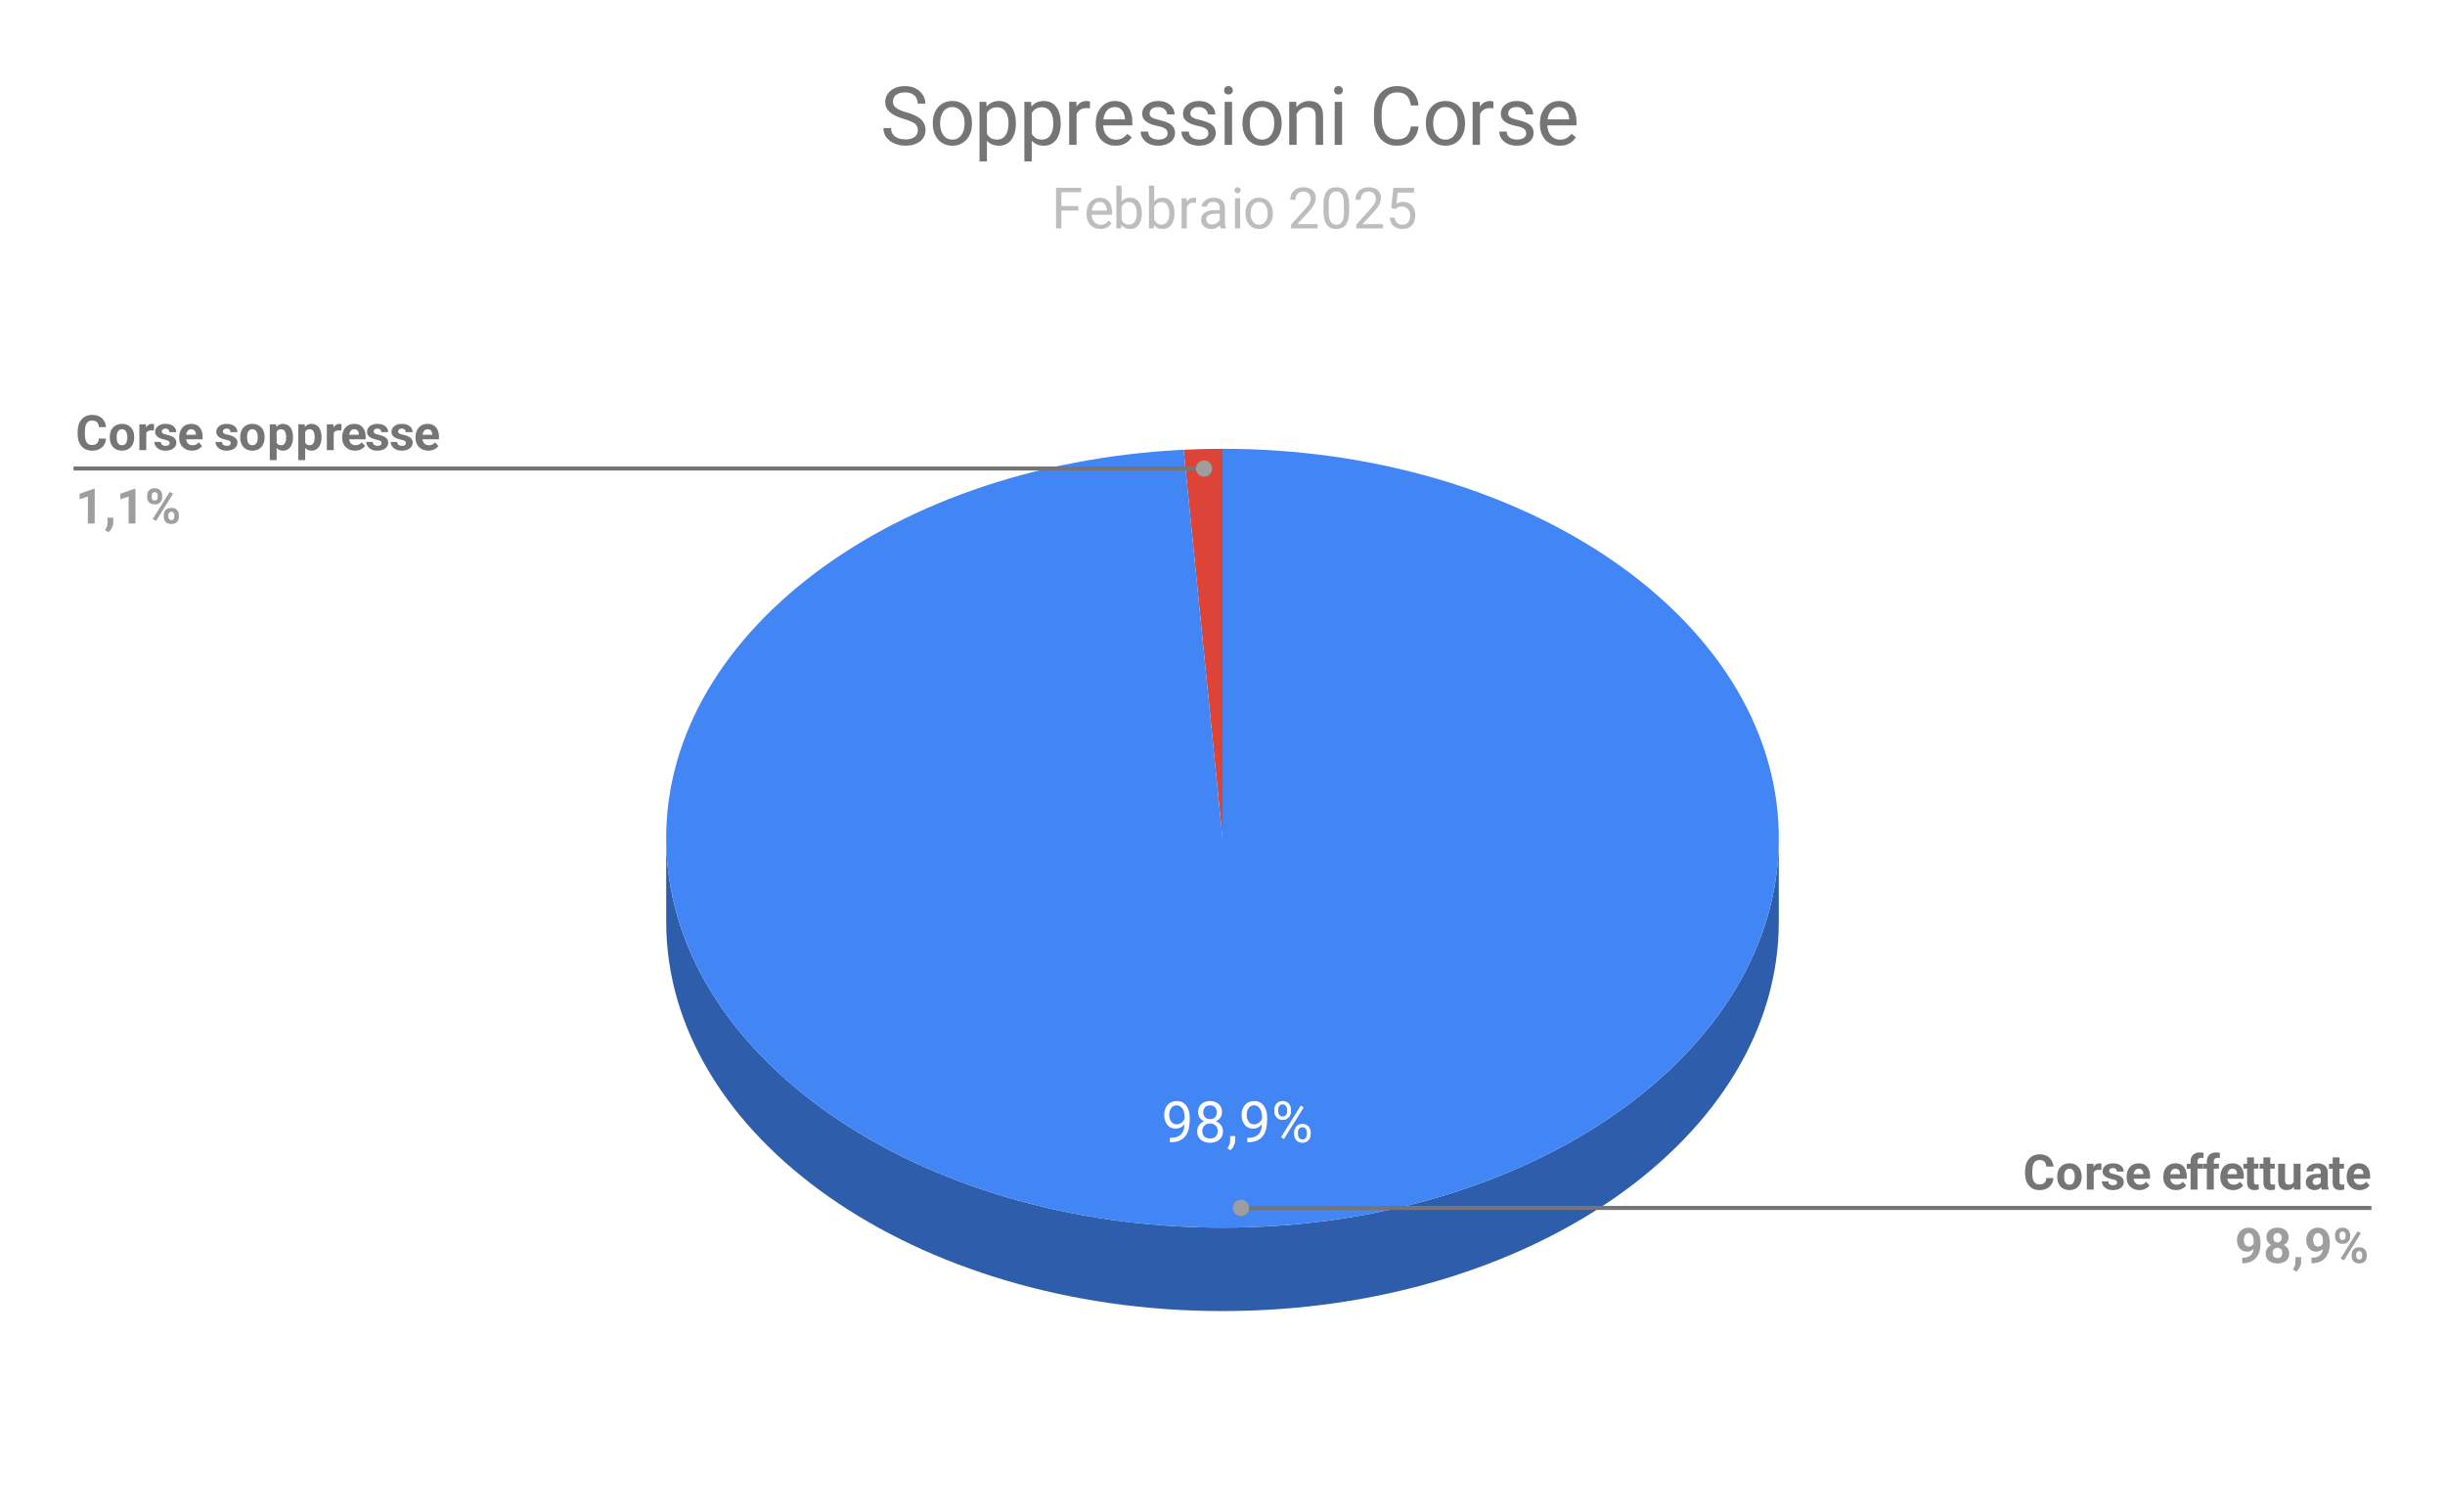
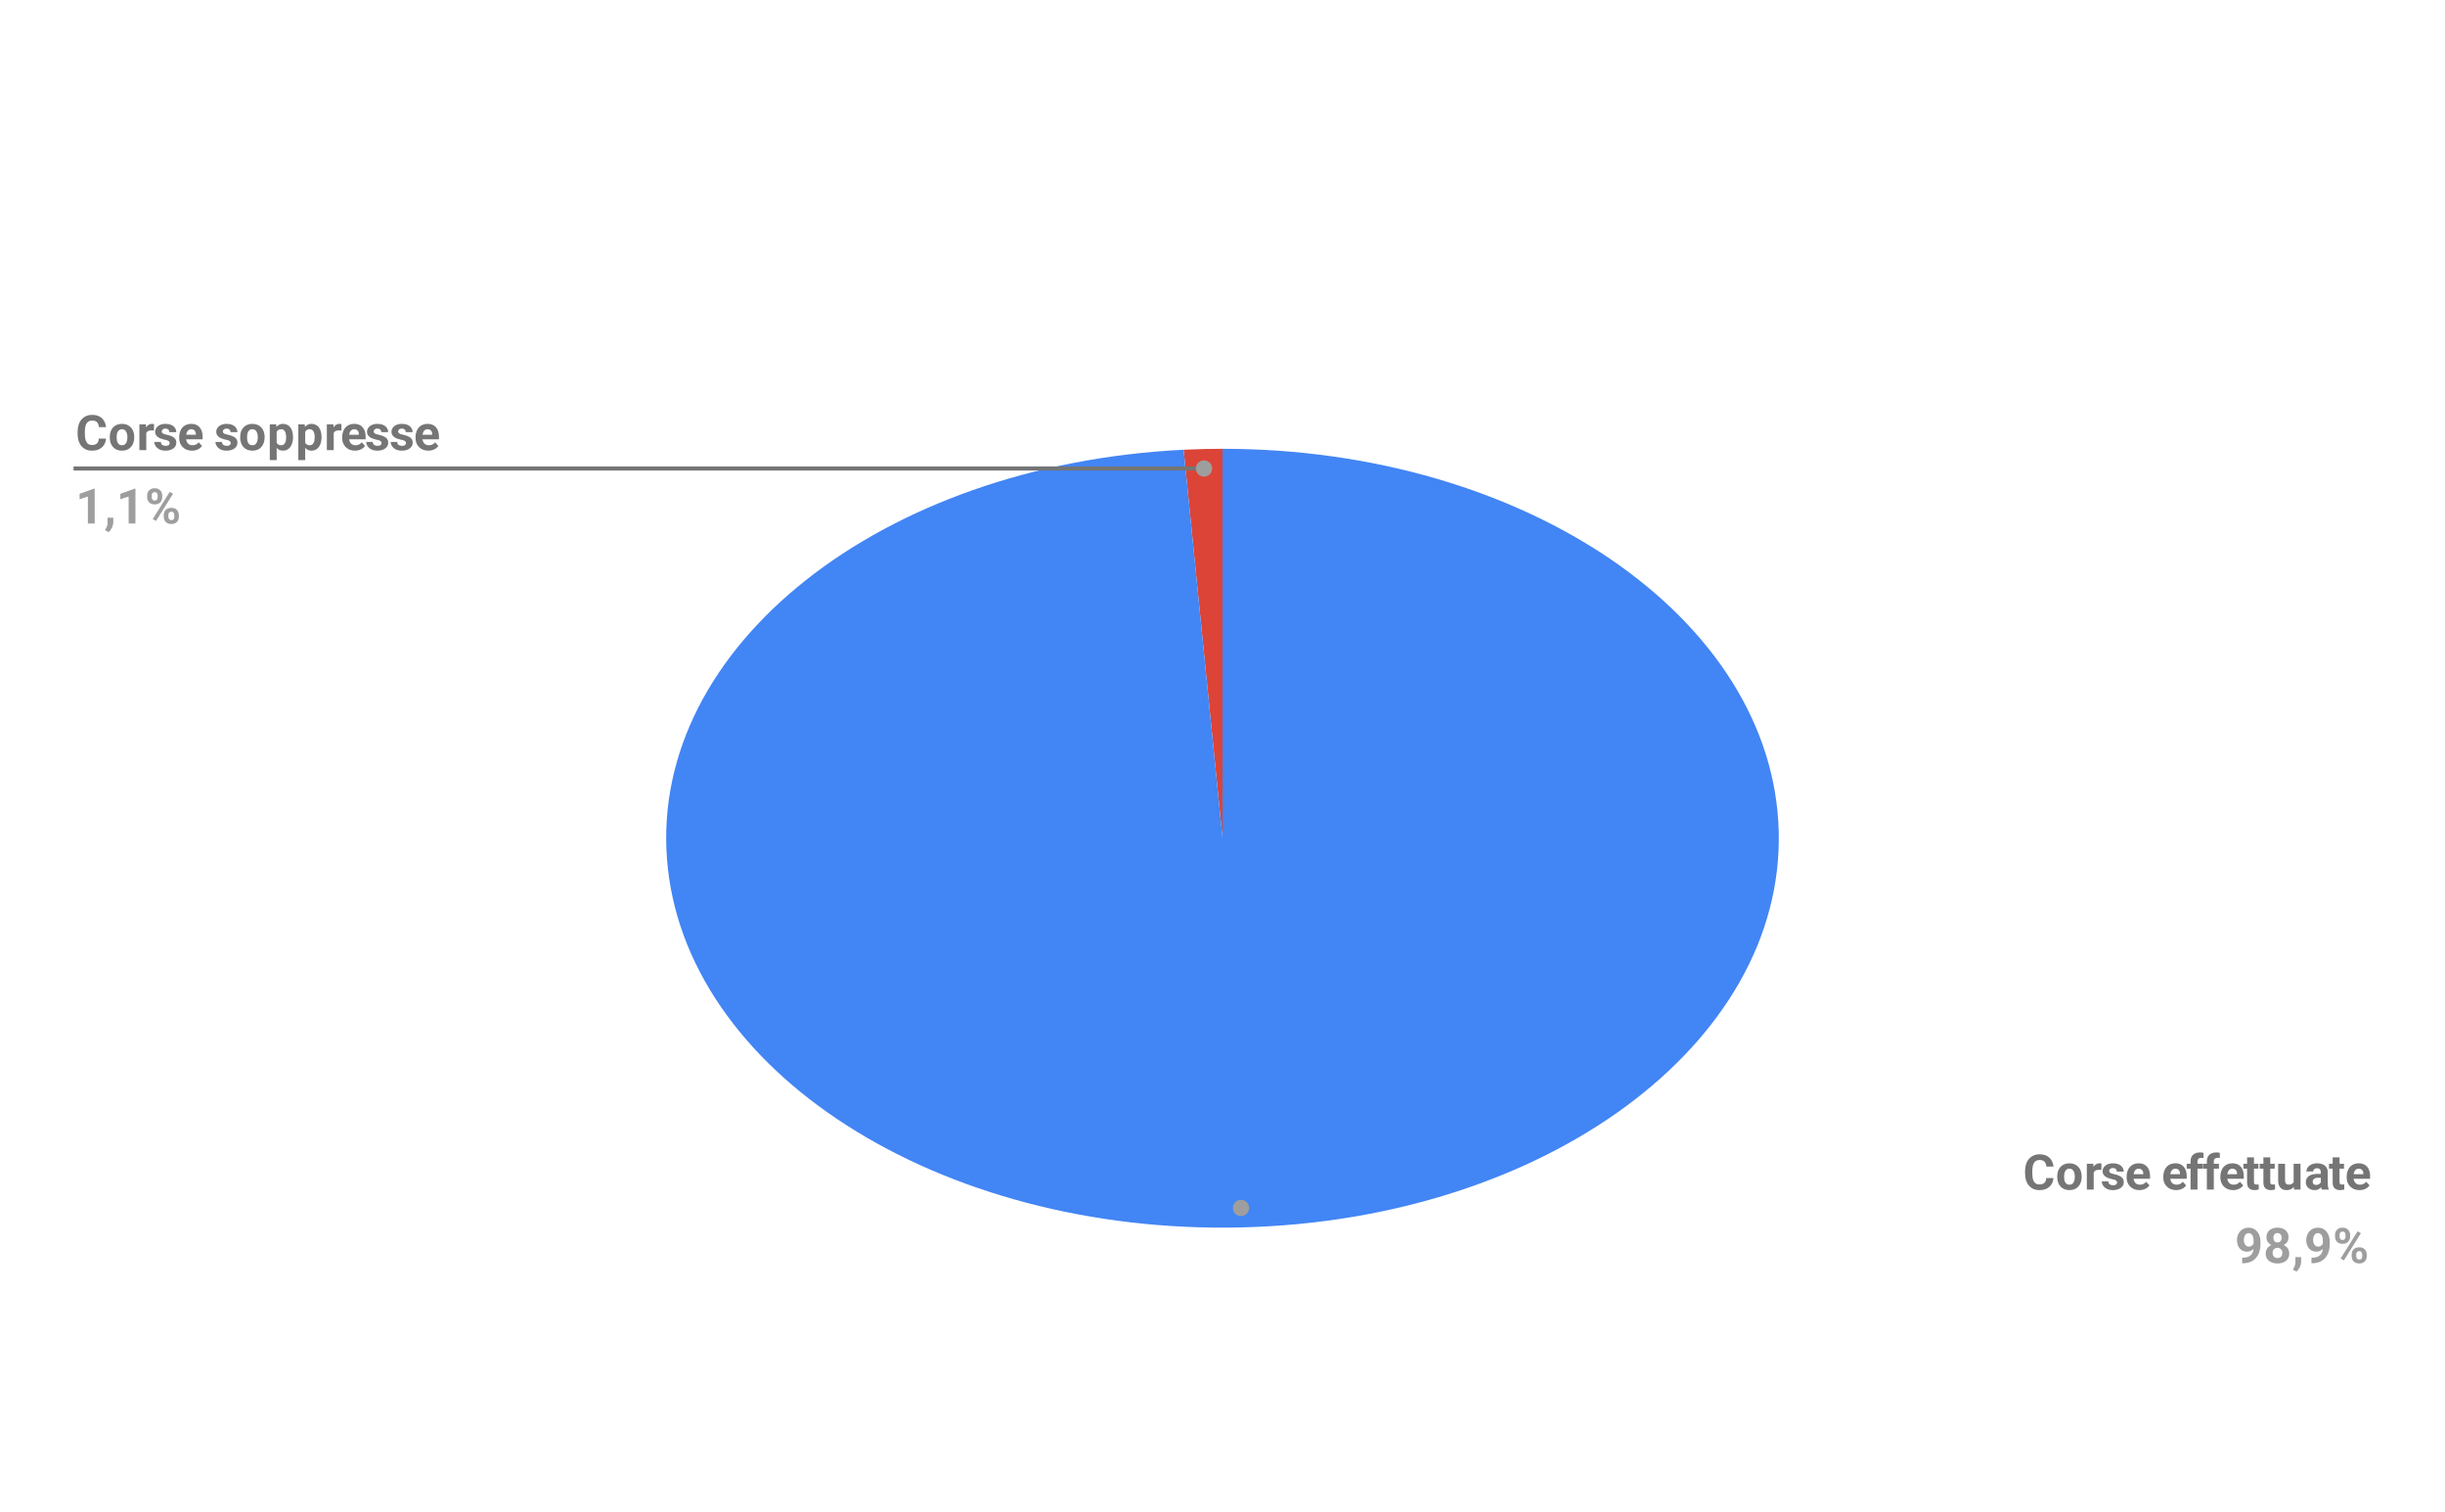
<svg xmlns="http://www.w3.org/2000/svg" version="1.1" viewBox="0.0 0.0 600.0 371.0" fill="none" stroke="none" stroke-linecap="square" stroke-miterlimit="10" width="600" height="371">
  <path fill="#ffffff" d="M0 0L600.0 0L600.0 371.0L0 371.0L0 0Z" fill-rule="nonzero" />
  <path fill="#db4437" d="M290.456 110.367C293.632 110.211 296.816 110.133 300.0 110.133L300.0 205.695Z" fill-rule="nonzero" />
-   <path fill="#2e5dab" d="M436.517 226.172C436.517 278.949 375.396 321.734 300.0 321.734C224.604 321.734 163.483 278.949 163.483 226.172L163.483 205.695C163.483 258.472 224.604 301.256 300.0 301.256C375.396 301.256 436.517 258.472 436.517 205.695Z" fill-rule="nonzero" />
  <path fill="#4285f4" d="M300.0 110.133C374.465 110.133 435.193 151.905 436.496 204.023C437.798 256.141 379.195 299.375 304.775 301.198C230.355 303.021 167.577 262.761 163.671 210.707C159.765 158.653 216.173 114.011 290.456 110.367L300.0 205.695Z" fill-rule="nonzero" />
-   <path fill="#ffffff" d="M287.083 279.225L287.223 279.225Q288.317 279.225 288.989 278.928Q289.676 278.616 290.051 278.1Q290.426 277.569 290.551 276.928Q290.692 276.272 290.692 275.584L290.692 274.053Q290.692 273.381 290.536 272.85Q290.38 272.319 290.114 271.975Q289.848 271.616 289.505 271.428Q289.161 271.241 288.786 271.241Q288.348 271.241 287.989 271.413Q287.645 271.584 287.411 271.913Q287.176 272.225 287.051 272.647Q286.926 273.069 286.926 273.569Q286.926 274.006 287.036 274.428Q287.145 274.85 287.364 275.194Q287.598 275.522 287.942 275.725Q288.286 275.913 288.739 275.913Q289.161 275.913 289.536 275.741Q289.911 275.569 290.192 275.288Q290.489 274.991 290.661 274.631Q290.833 274.256 290.864 273.85L291.458 273.85Q291.458 274.413 291.239 274.975Q291.02 275.522 290.614 275.975Q290.223 276.413 289.692 276.694Q289.161 276.959 288.536 276.959Q287.801 276.959 287.255 276.678Q286.708 276.381 286.364 275.913Q286.02 275.428 285.848 274.834Q285.692 274.241 285.692 273.631Q285.692 272.928 285.88 272.303Q286.083 271.678 286.473 271.209Q286.864 270.725 287.442 270.459Q288.02 270.194 288.786 270.194Q289.63 270.194 290.223 270.538Q290.833 270.881 291.208 271.459Q291.598 272.022 291.77 272.741Q291.958 273.459 291.958 274.225L291.958 274.678Q291.958 275.459 291.848 276.256Q291.755 277.053 291.473 277.772Q291.192 278.491 290.661 279.069Q290.145 279.631 289.301 279.975Q288.458 280.303 287.223 280.303L287.083 280.303L287.083 279.225ZM300.114 277.6Q300.114 278.506 299.692 279.147Q299.27 279.772 298.551 280.1Q297.833 280.428 296.942 280.428Q296.051 280.428 295.333 280.1Q294.614 279.772 294.192 279.147Q293.77 278.506 293.77 277.6Q293.77 277.006 294.005 276.506Q294.239 276.006 294.661 275.647Q295.083 275.272 295.661 275.069Q296.239 274.866 296.926 274.866Q297.848 274.866 298.567 275.225Q299.286 275.569 299.692 276.194Q300.114 276.803 300.114 277.6ZM298.833 277.569Q298.833 277.006 298.598 276.584Q298.364 276.163 297.926 275.928Q297.489 275.678 296.926 275.678Q296.348 275.678 295.926 275.928Q295.505 276.163 295.27 276.584Q295.036 277.006 295.036 277.569Q295.036 278.147 295.27 278.553Q295.505 278.959 295.926 279.178Q296.348 279.381 296.942 279.381Q297.536 279.381 297.958 279.178Q298.38 278.959 298.598 278.553Q298.833 278.147 298.833 277.569ZM299.88 272.928Q299.88 273.647 299.489 274.241Q299.114 274.819 298.442 275.147Q297.786 275.475 296.942 275.475Q296.083 275.475 295.411 275.147Q294.755 274.819 294.38 274.241Q294.005 273.647 294.005 272.928Q294.005 272.053 294.38 271.444Q294.755 270.834 295.411 270.522Q296.083 270.194 296.942 270.194Q297.786 270.194 298.442 270.522Q299.114 270.834 299.489 271.444Q299.88 272.053 299.88 272.928ZM298.614 272.944Q298.614 272.444 298.395 272.069Q298.192 271.678 297.817 271.459Q297.442 271.241 296.942 271.241Q296.442 271.241 296.067 271.444Q295.692 271.647 295.473 272.038Q295.27 272.413 295.27 272.944Q295.27 273.459 295.473 273.85Q295.692 274.225 296.067 274.444Q296.442 274.647 296.942 274.647Q297.442 274.647 297.817 274.444Q298.192 274.225 298.395 273.85Q298.614 273.459 298.614 272.944ZM303.114 278.788L303.114 279.803Q303.114 280.428 302.801 281.116Q302.489 281.819 301.926 282.272L301.208 281.772Q301.426 281.475 301.567 281.163Q301.723 280.85 301.801 280.522Q301.88 280.194 301.88 279.819L301.88 278.788L303.114 278.788ZM306.083 279.225L306.223 279.225Q307.317 279.225 307.989 278.928Q308.676 278.616 309.051 278.1Q309.426 277.569 309.551 276.928Q309.692 276.272 309.692 275.584L309.692 274.053Q309.692 273.381 309.536 272.85Q309.38 272.319 309.114 271.975Q308.848 271.616 308.505 271.428Q308.161 271.241 307.786 271.241Q307.348 271.241 306.989 271.413Q306.645 271.584 306.411 271.913Q306.176 272.225 306.051 272.647Q305.926 273.069 305.926 273.569Q305.926 274.006 306.036 274.428Q306.145 274.85 306.364 275.194Q306.598 275.522 306.942 275.725Q307.286 275.913 307.739 275.913Q308.161 275.913 308.536 275.741Q308.911 275.569 309.192 275.288Q309.489 274.991 309.661 274.631Q309.833 274.256 309.864 273.85L310.458 273.85Q310.458 274.413 310.239 274.975Q310.02 275.522 309.614 275.975Q309.223 276.413 308.692 276.694Q308.161 276.959 307.536 276.959Q306.801 276.959 306.255 276.678Q305.708 276.381 305.364 275.913Q305.02 275.428 304.848 274.834Q304.692 274.241 304.692 273.631Q304.692 272.928 304.88 272.303Q305.083 271.678 305.473 271.209Q305.864 270.725 306.442 270.459Q307.02 270.194 307.786 270.194Q308.63 270.194 309.223 270.538Q309.833 270.881 310.208 271.459Q310.598 272.022 310.77 272.741Q310.958 273.459 310.958 274.225L310.958 274.678Q310.958 275.459 310.848 276.256Q310.755 277.053 310.473 277.772Q310.192 278.491 309.661 279.069Q309.145 279.631 308.301 279.975Q307.458 280.303 306.223 280.303L306.083 280.303L306.083 279.225ZM312.723 272.772L312.723 272.241Q312.723 271.678 312.958 271.225Q313.208 270.756 313.661 270.475Q314.13 270.194 314.755 270.194Q315.395 270.194 315.848 270.475Q316.317 270.756 316.551 271.225Q316.801 271.678 316.801 272.241L316.801 272.772Q316.801 273.334 316.551 273.803Q316.317 274.256 315.864 274.538Q315.411 274.819 314.77 274.819Q314.145 274.819 313.676 274.538Q313.208 274.256 312.958 273.803Q312.723 273.334 312.723 272.772ZM313.676 272.241L313.676 272.772Q313.676 273.084 313.786 273.366Q313.911 273.647 314.161 273.819Q314.411 273.991 314.77 273.991Q315.145 273.991 315.38 273.819Q315.614 273.647 315.723 273.366Q315.848 273.084 315.848 272.772L315.848 272.241Q315.848 271.928 315.723 271.647Q315.614 271.366 315.364 271.194Q315.13 271.006 314.755 271.006Q314.395 271.006 314.145 271.194Q313.911 271.366 313.786 271.647Q313.676 271.928 313.676 272.241ZM317.567 278.381L317.567 277.85Q317.567 277.288 317.817 276.819Q318.067 276.35 318.52 276.084Q318.973 275.803 319.614 275.803Q320.255 275.803 320.708 276.084Q321.161 276.35 321.395 276.819Q321.645 277.288 321.645 277.85L321.645 278.381Q321.645 278.944 321.395 279.413Q321.161 279.866 320.708 280.147Q320.255 280.428 319.614 280.428Q318.989 280.428 318.52 280.147Q318.067 279.866 317.817 279.413Q317.567 278.944 317.567 278.381ZM318.52 277.85L318.52 278.381Q318.52 278.694 318.63 278.975Q318.755 279.256 319.005 279.444Q319.255 279.616 319.614 279.616Q319.989 279.616 320.223 279.444Q320.473 279.256 320.583 278.975Q320.708 278.694 320.708 278.381L320.708 277.85Q320.708 277.522 320.583 277.241Q320.473 276.959 320.223 276.788Q319.989 276.616 319.614 276.616Q319.239 276.616 318.989 276.788Q318.755 276.959 318.63 277.241Q318.52 277.522 318.52 277.85ZM319.926 271.756L315.067 279.522L314.348 279.084L319.208 271.303L319.926 271.756Z" fill-rule="nonzero" />
  <path fill="#757575" d="M24.253 107.638L26.003 107.638Q25.956 108.498 25.534 109.17Q25.113 109.826 24.363 110.217Q23.628 110.592 22.581 110.592Q21.753 110.592 21.097 110.31Q20.456 110.013 19.988 109.482Q19.534 108.951 19.284 108.201Q19.05 107.435 19.05 106.498L19.05 105.904Q19.05 104.967 19.3 104.217Q19.55 103.451 20.019 102.92Q20.488 102.388 21.128 102.107Q21.784 101.81 22.581 101.81Q23.659 101.81 24.394 102.201Q25.128 102.592 25.534 103.279Q25.941 103.951 26.019 104.81L24.269 104.81Q24.238 104.295 24.05 103.935Q23.878 103.576 23.519 103.388Q23.175 103.201 22.581 103.201Q22.144 103.201 21.816 103.373Q21.488 103.529 21.269 103.873Q21.05 104.201 20.941 104.717Q20.831 105.217 20.831 105.888L20.831 106.498Q20.831 107.154 20.925 107.67Q21.034 108.17 21.238 108.513Q21.441 108.842 21.769 109.029Q22.113 109.201 22.581 109.201Q23.128 109.201 23.488 109.029Q23.847 108.842 24.034 108.498Q24.222 108.154 24.253 107.638ZM26.941 107.357L26.941 107.232Q26.941 106.545 27.128 105.951Q27.331 105.357 27.706 104.935Q28.097 104.498 28.644 104.263Q29.206 104.013 29.925 104.013Q30.659 104.013 31.222 104.263Q31.784 104.498 32.159 104.935Q32.55 105.357 32.737 105.951Q32.941 106.545 32.941 107.232L32.941 107.357Q32.941 108.045 32.737 108.638Q32.55 109.232 32.159 109.67Q31.784 110.107 31.222 110.357Q30.659 110.592 29.941 110.592Q29.222 110.592 28.659 110.357Q28.097 110.107 27.706 109.67Q27.331 109.232 27.128 108.638Q26.941 108.045 26.941 107.357ZM28.628 107.232L28.628 107.357Q28.628 107.763 28.691 108.107Q28.769 108.451 28.925 108.717Q29.081 108.967 29.331 109.123Q29.581 109.263 29.941 109.263Q30.3 109.263 30.55 109.123Q30.8 108.967 30.941 108.717Q31.097 108.451 31.175 108.107Q31.253 107.763 31.253 107.357L31.253 107.232Q31.253 106.857 31.175 106.513Q31.097 106.17 30.941 105.904Q30.8 105.638 30.534 105.482Q30.284 105.326 29.925 105.326Q29.581 105.326 29.331 105.482Q29.081 105.638 28.925 105.904Q28.769 106.17 28.691 106.513Q28.628 106.857 28.628 107.232ZM35.894 105.513L35.894 110.467L34.206 110.467L34.206 104.123L35.8 104.123L35.894 105.513ZM37.8 104.092L37.769 105.654Q37.659 105.638 37.472 105.623Q37.3 105.607 37.159 105.607Q36.816 105.607 36.55 105.701Q36.284 105.779 36.112 105.951Q35.941 106.123 35.847 106.388Q35.769 106.638 35.753 106.967L35.425 106.857Q35.425 106.248 35.534 105.732Q35.659 105.201 35.894 104.826Q36.144 104.435 36.487 104.232Q36.831 104.013 37.284 104.013Q37.425 104.013 37.566 104.029Q37.706 104.045 37.8 104.092ZM41.628 108.717Q41.628 108.529 41.519 108.388Q41.425 108.232 41.144 108.107Q40.862 107.982 40.316 107.888Q39.847 107.779 39.425 107.623Q39.019 107.451 38.706 107.232Q38.409 106.998 38.237 106.685Q38.066 106.373 38.066 105.967Q38.066 105.56 38.237 105.217Q38.425 104.857 38.737 104.592Q39.066 104.326 39.534 104.17Q40.019 104.013 40.597 104.013Q41.425 104.013 42.019 104.279Q42.612 104.529 42.925 104.998Q43.253 105.451 43.253 106.045L41.566 106.045Q41.566 105.795 41.456 105.607Q41.362 105.404 41.144 105.295Q40.941 105.17 40.597 105.17Q40.316 105.17 40.112 105.279Q39.909 105.373 39.8 105.529Q39.691 105.685 39.691 105.888Q39.691 106.029 39.753 106.154Q39.816 106.263 39.956 106.357Q40.097 106.451 40.316 106.529Q40.55 106.607 40.878 106.67Q41.566 106.81 42.097 107.045Q42.644 107.263 42.956 107.654Q43.269 108.029 43.269 108.654Q43.269 109.076 43.081 109.435Q42.894 109.779 42.534 110.045Q42.191 110.295 41.706 110.451Q41.222 110.592 40.612 110.592Q39.722 110.592 39.112 110.279Q38.503 109.951 38.191 109.467Q37.878 108.967 37.878 108.451L39.472 108.451Q39.487 108.795 39.644 109.013Q39.816 109.217 40.081 109.31Q40.347 109.404 40.644 109.404Q40.972 109.404 41.191 109.326Q41.409 109.232 41.519 109.076Q41.628 108.92 41.628 108.717ZM47.128 110.592Q46.394 110.592 45.8 110.357Q45.222 110.107 44.8 109.685Q44.394 109.263 44.175 108.701Q43.972 108.138 43.972 107.513L43.972 107.279Q43.972 106.56 44.175 105.967Q44.378 105.357 44.753 104.92Q45.144 104.482 45.691 104.248Q46.253 104.013 46.941 104.013Q47.612 104.013 48.128 104.232Q48.659 104.451 49.003 104.873Q49.362 105.279 49.534 105.857Q49.722 106.42 49.722 107.107L49.722 107.81L44.691 107.81L44.691 106.685L48.066 106.685L48.066 106.56Q48.066 106.217 47.941 105.935Q47.816 105.654 47.566 105.498Q47.316 105.326 46.925 105.326Q46.581 105.326 46.347 105.482Q46.112 105.623 45.956 105.888Q45.8 106.154 45.722 106.513Q45.659 106.857 45.659 107.279L45.659 107.513Q45.659 107.888 45.769 108.217Q45.878 108.545 46.081 108.779Q46.284 109.013 46.566 109.138Q46.862 109.263 47.237 109.263Q47.691 109.263 48.081 109.092Q48.472 108.904 48.769 108.545L49.581 109.435Q49.394 109.717 49.05 109.982Q48.706 110.248 48.222 110.42Q47.737 110.592 47.128 110.592ZM56.628 108.717Q56.628 108.529 56.519 108.388Q56.425 108.232 56.144 108.107Q55.862 107.982 55.316 107.888Q54.847 107.779 54.425 107.623Q54.019 107.451 53.706 107.232Q53.409 106.998 53.237 106.685Q53.066 106.373 53.066 105.967Q53.066 105.56 53.237 105.217Q53.425 104.857 53.737 104.592Q54.066 104.326 54.534 104.17Q55.019 104.013 55.597 104.013Q56.425 104.013 57.019 104.279Q57.612 104.529 57.925 104.998Q58.253 105.451 58.253 106.045L56.566 106.045Q56.566 105.795 56.456 105.607Q56.362 105.404 56.144 105.295Q55.941 105.17 55.597 105.17Q55.316 105.17 55.112 105.279Q54.909 105.373 54.8 105.529Q54.691 105.685 54.691 105.888Q54.691 106.029 54.753 106.154Q54.816 106.263 54.956 106.357Q55.097 106.451 55.316 106.529Q55.55 106.607 55.878 106.67Q56.566 106.81 57.097 107.045Q57.644 107.263 57.956 107.654Q58.269 108.029 58.269 108.654Q58.269 109.076 58.081 109.435Q57.894 109.779 57.534 110.045Q57.191 110.295 56.706 110.451Q56.222 110.592 55.612 110.592Q54.722 110.592 54.112 110.279Q53.503 109.951 53.191 109.467Q52.878 108.967 52.878 108.451L54.472 108.451Q54.487 108.795 54.644 109.013Q54.816 109.217 55.081 109.31Q55.347 109.404 55.644 109.404Q55.972 109.404 56.191 109.326Q56.409 109.232 56.519 109.076Q56.628 108.92 56.628 108.717ZM58.941 107.357L58.941 107.232Q58.941 106.545 59.128 105.951Q59.331 105.357 59.706 104.935Q60.097 104.498 60.644 104.263Q61.206 104.013 61.925 104.013Q62.659 104.013 63.222 104.263Q63.784 104.498 64.159 104.935Q64.55 105.357 64.737 105.951Q64.941 106.545 64.941 107.232L64.941 107.357Q64.941 108.045 64.737 108.638Q64.55 109.232 64.159 109.67Q63.784 110.107 63.222 110.357Q62.659 110.592 61.941 110.592Q61.222 110.592 60.659 110.357Q60.097 110.107 59.706 109.67Q59.331 109.232 59.128 108.638Q58.941 108.045 58.941 107.357ZM60.628 107.232L60.628 107.357Q60.628 107.763 60.691 108.107Q60.769 108.451 60.925 108.717Q61.081 108.967 61.331 109.123Q61.581 109.263 61.941 109.263Q62.3 109.263 62.55 109.123Q62.8 108.967 62.941 108.717Q63.097 108.451 63.175 108.107Q63.253 107.763 63.253 107.357L63.253 107.232Q63.253 106.857 63.175 106.513Q63.097 106.17 62.941 105.904Q62.8 105.638 62.534 105.482Q62.284 105.326 61.925 105.326Q61.581 105.326 61.331 105.482Q61.081 105.638 60.925 105.904Q60.769 106.17 60.691 106.513Q60.628 106.857 60.628 107.232ZM67.894 105.342L67.894 112.904L66.206 112.904L66.206 104.123L67.769 104.123L67.894 105.342ZM71.909 107.232L71.909 107.342Q71.909 108.045 71.737 108.638Q71.581 109.217 71.269 109.654Q70.972 110.092 70.503 110.342Q70.05 110.592 69.441 110.592Q68.862 110.592 68.441 110.357Q68.019 110.107 67.722 109.685Q67.425 109.263 67.253 108.701Q67.081 108.138 66.987 107.498L66.987 107.17Q67.081 106.482 67.253 105.904Q67.425 105.326 67.722 104.904Q68.019 104.482 68.441 104.248Q68.862 104.013 69.441 104.013Q70.034 104.013 70.487 104.248Q70.956 104.467 71.269 104.904Q71.581 105.326 71.737 105.92Q71.909 106.498 71.909 107.232ZM70.222 107.342L70.222 107.232Q70.222 106.826 70.144 106.482Q70.081 106.138 69.941 105.888Q69.8 105.623 69.566 105.482Q69.331 105.326 69.003 105.326Q68.659 105.326 68.409 105.451Q68.175 105.56 68.019 105.779Q67.862 105.982 67.784 106.279Q67.706 106.56 67.691 106.935L67.691 107.748Q67.722 108.185 67.847 108.529Q67.987 108.873 68.269 109.076Q68.55 109.263 69.019 109.263Q69.347 109.263 69.566 109.123Q69.8 108.967 69.941 108.701Q70.097 108.435 70.159 108.092Q70.222 107.748 70.222 107.342ZM74.894 105.342L74.894 112.904L73.206 112.904L73.206 104.123L74.769 104.123L74.894 105.342ZM78.909 107.232L78.909 107.342Q78.909 108.045 78.737 108.638Q78.581 109.217 78.269 109.654Q77.972 110.092 77.503 110.342Q77.05 110.592 76.441 110.592Q75.862 110.592 75.441 110.357Q75.019 110.107 74.722 109.685Q74.425 109.263 74.253 108.701Q74.081 108.138 73.987 107.498L73.987 107.17Q74.081 106.482 74.253 105.904Q74.425 105.326 74.722 104.904Q75.019 104.482 75.441 104.248Q75.862 104.013 76.441 104.013Q77.034 104.013 77.487 104.248Q77.956 104.467 78.269 104.904Q78.581 105.326 78.737 105.92Q78.909 106.498 78.909 107.232ZM77.222 107.342L77.222 107.232Q77.222 106.826 77.144 106.482Q77.081 106.138 76.941 105.888Q76.8 105.623 76.566 105.482Q76.331 105.326 76.003 105.326Q75.659 105.326 75.409 105.451Q75.175 105.56 75.019 105.779Q74.862 105.982 74.784 106.279Q74.706 106.56 74.691 106.935L74.691 107.748Q74.722 108.185 74.847 108.529Q74.987 108.873 75.269 109.076Q75.55 109.263 76.019 109.263Q76.347 109.263 76.566 109.123Q76.8 108.967 76.941 108.701Q77.097 108.435 77.159 108.092Q77.222 107.748 77.222 107.342ZM81.894 105.513L81.894 110.467L80.206 110.467L80.206 104.123L81.8 104.123L81.894 105.513ZM83.8 104.092L83.769 105.654Q83.659 105.638 83.472 105.623Q83.3 105.607 83.159 105.607Q82.816 105.607 82.55 105.701Q82.284 105.779 82.112 105.951Q81.941 106.123 81.847 106.388Q81.769 106.638 81.753 106.967L81.425 106.857Q81.425 106.248 81.534 105.732Q81.659 105.201 81.894 104.826Q82.144 104.435 82.487 104.232Q82.831 104.013 83.284 104.013Q83.425 104.013 83.566 104.029Q83.706 104.045 83.8 104.092ZM87.128 110.592Q86.394 110.592 85.8 110.357Q85.222 110.107 84.8 109.685Q84.394 109.263 84.175 108.701Q83.972 108.138 83.972 107.513L83.972 107.279Q83.972 106.56 84.175 105.967Q84.378 105.357 84.753 104.92Q85.144 104.482 85.691 104.248Q86.253 104.013 86.941 104.013Q87.612 104.013 88.128 104.232Q88.659 104.451 89.003 104.873Q89.362 105.279 89.534 105.857Q89.722 106.42 89.722 107.107L89.722 107.81L84.691 107.81L84.691 106.685L88.066 106.685L88.066 106.56Q88.066 106.217 87.941 105.935Q87.816 105.654 87.566 105.498Q87.316 105.326 86.925 105.326Q86.581 105.326 86.347 105.482Q86.112 105.623 85.956 105.888Q85.8 106.154 85.722 106.513Q85.659 106.857 85.659 107.279L85.659 107.513Q85.659 107.888 85.769 108.217Q85.878 108.545 86.081 108.779Q86.284 109.013 86.566 109.138Q86.862 109.263 87.237 109.263Q87.691 109.263 88.081 109.092Q88.472 108.904 88.769 108.545L89.581 109.435Q89.394 109.717 89.05 109.982Q88.706 110.248 88.222 110.42Q87.737 110.592 87.128 110.592ZM93.628 108.717Q93.628 108.529 93.519 108.388Q93.425 108.232 93.144 108.107Q92.862 107.982 92.316 107.888Q91.847 107.779 91.425 107.623Q91.019 107.451 90.706 107.232Q90.409 106.998 90.237 106.685Q90.066 106.373 90.066 105.967Q90.066 105.56 90.237 105.217Q90.425 104.857 90.737 104.592Q91.066 104.326 91.534 104.17Q92.019 104.013 92.597 104.013Q93.425 104.013 94.019 104.279Q94.612 104.529 94.925 104.998Q95.253 105.451 95.253 106.045L93.566 106.045Q93.566 105.795 93.456 105.607Q93.362 105.404 93.144 105.295Q92.941 105.17 92.597 105.17Q92.316 105.17 92.112 105.279Q91.909 105.373 91.8 105.529Q91.691 105.685 91.691 105.888Q91.691 106.029 91.753 106.154Q91.816 106.263 91.956 106.357Q92.097 106.451 92.316 106.529Q92.55 106.607 92.878 106.67Q93.566 106.81 94.097 107.045Q94.644 107.263 94.956 107.654Q95.269 108.029 95.269 108.654Q95.269 109.076 95.081 109.435Q94.894 109.779 94.534 110.045Q94.191 110.295 93.706 110.451Q93.222 110.592 92.612 110.592Q91.722 110.592 91.112 110.279Q90.503 109.951 90.191 109.467Q89.878 108.967 89.878 108.451L91.472 108.451Q91.487 108.795 91.644 109.013Q91.816 109.217 92.081 109.31Q92.347 109.404 92.644 109.404Q92.972 109.404 93.191 109.326Q93.409 109.232 93.519 109.076Q93.628 108.92 93.628 108.717ZM99.628 108.717Q99.628 108.529 99.519 108.388Q99.425 108.232 99.144 108.107Q98.862 107.982 98.316 107.888Q97.847 107.779 97.425 107.623Q97.019 107.451 96.706 107.232Q96.409 106.998 96.237 106.685Q96.066 106.373 96.066 105.967Q96.066 105.56 96.237 105.217Q96.425 104.857 96.737 104.592Q97.066 104.326 97.534 104.17Q98.019 104.013 98.597 104.013Q99.425 104.013 100.019 104.279Q100.612 104.529 100.925 104.998Q101.253 105.451 101.253 106.045L99.566 106.045Q99.566 105.795 99.456 105.607Q99.362 105.404 99.144 105.295Q98.941 105.17 98.597 105.17Q98.316 105.17 98.112 105.279Q97.909 105.373 97.8 105.529Q97.691 105.685 97.691 105.888Q97.691 106.029 97.753 106.154Q97.816 106.263 97.956 106.357Q98.097 106.451 98.316 106.529Q98.55 106.607 98.878 106.67Q99.566 106.81 100.097 107.045Q100.644 107.263 100.956 107.654Q101.269 108.029 101.269 108.654Q101.269 109.076 101.081 109.435Q100.894 109.779 100.534 110.045Q100.191 110.295 99.706 110.451Q99.222 110.592 98.612 110.592Q97.722 110.592 97.112 110.279Q96.503 109.951 96.191 109.467Q95.878 108.967 95.878 108.451L97.472 108.451Q97.487 108.795 97.644 109.013Q97.816 109.217 98.081 109.31Q98.347 109.404 98.644 109.404Q98.972 109.404 99.191 109.326Q99.409 109.232 99.519 109.076Q99.628 108.92 99.628 108.717ZM105.128 110.592Q104.394 110.592 103.8 110.357Q103.222 110.107 102.8 109.685Q102.394 109.263 102.175 108.701Q101.972 108.138 101.972 107.513L101.972 107.279Q101.972 106.56 102.175 105.967Q102.378 105.357 102.753 104.92Q103.144 104.482 103.691 104.248Q104.253 104.013 104.941 104.013Q105.612 104.013 106.128 104.232Q106.659 104.451 107.003 104.873Q107.362 105.279 107.534 105.857Q107.722 106.42 107.722 107.107L107.722 107.81L102.691 107.81L102.691 106.685L106.066 106.685L106.066 106.56Q106.066 106.217 105.941 105.935Q105.816 105.654 105.566 105.498Q105.316 105.326 104.925 105.326Q104.581 105.326 104.347 105.482Q104.112 105.623 103.956 105.888Q103.8 106.154 103.722 106.513Q103.659 106.857 103.659 107.279L103.659 107.513Q103.659 107.888 103.769 108.217Q103.878 108.545 104.081 108.779Q104.284 109.013 104.566 109.138Q104.862 109.263 105.237 109.263Q105.691 109.263 106.081 109.092Q106.472 108.904 106.769 108.545L107.581 109.435Q107.394 109.717 107.05 109.982Q106.706 110.248 106.222 110.42Q105.737 110.592 105.128 110.592Z" fill-rule="nonzero" />
  <path fill="#9e9e9e" d="M23.238 119.92L23.238 128.467L21.566 128.467L21.566 121.857L19.534 122.513L19.534 121.17L23.066 119.92L23.238 119.92ZM27.8 127.045L27.8 128.17Q27.8 128.826 27.472 129.482Q27.144 130.154 26.659 130.576L25.769 130.123Q25.925 129.857 26.066 129.576Q26.206 129.31 26.3 128.982Q26.394 128.67 26.394 128.248L26.394 127.045L27.8 127.045ZM33.237 119.92L33.237 128.467L31.566 128.467L31.566 121.857L29.534 122.513L29.534 121.17L33.066 119.92L33.237 119.92ZM36.112 122.029L36.112 121.576Q36.112 121.092 36.316 120.701Q36.534 120.295 36.941 120.06Q37.362 119.81 37.956 119.81Q38.566 119.81 38.972 120.06Q39.394 120.295 39.597 120.701Q39.816 121.092 39.816 121.576L39.816 122.029Q39.816 122.498 39.597 122.904Q39.394 123.295 38.987 123.545Q38.581 123.779 37.972 123.779Q37.362 123.779 36.941 123.545Q36.534 123.295 36.316 122.904Q36.112 122.498 36.112 122.029ZM37.237 121.576L37.237 122.029Q37.237 122.232 37.316 122.42Q37.394 122.607 37.55 122.717Q37.722 122.826 37.972 122.826Q38.222 122.826 38.378 122.717Q38.534 122.607 38.612 122.42Q38.691 122.232 38.691 122.029L38.691 121.576Q38.691 121.357 38.612 121.17Q38.534 120.982 38.362 120.873Q38.206 120.763 37.956 120.763Q37.722 120.763 37.55 120.873Q37.394 120.982 37.316 121.17Q37.237 121.357 37.237 121.576ZM40.191 126.826L40.191 126.373Q40.191 125.888 40.394 125.498Q40.612 125.092 41.019 124.857Q41.441 124.623 42.05 124.623Q42.659 124.623 43.066 124.857Q43.472 125.092 43.675 125.498Q43.894 125.888 43.894 126.373L43.894 126.826Q43.894 127.31 43.691 127.717Q43.487 128.107 43.066 128.357Q42.659 128.592 42.066 128.592Q41.456 128.592 41.034 128.357Q40.612 128.107 40.394 127.717Q40.191 127.31 40.191 126.826ZM41.316 126.373L41.316 126.826Q41.316 127.029 41.409 127.217Q41.503 127.404 41.659 127.529Q41.831 127.638 42.066 127.638Q42.347 127.638 42.503 127.529Q42.659 127.404 42.722 127.217Q42.784 127.029 42.784 126.826L42.784 126.373Q42.784 126.17 42.691 125.982Q42.612 125.795 42.456 125.685Q42.3 125.56 42.05 125.56Q41.8 125.56 41.644 125.685Q41.487 125.795 41.394 125.982Q41.316 126.17 41.316 126.373ZM42.472 121.154L38.3 127.826L37.472 127.388L41.644 120.717L42.472 121.154Z" fill-rule="nonzero" />
  <path stroke="#757575" stroke-width="1.0" stroke-linecap="butt" d="M18.55 114.967L157.483 114.967L295.464 114.967" fill-rule="nonzero" />
  <path fill="#9e9e9e" d="M297.464 114.967C297.464 113.862 296.568 112.967 295.464 112.967C294.359 112.967 293.464 113.862 293.464 114.967C293.464 116.071 294.359 116.967 295.464 116.967C296.568 116.967 297.464 116.071 297.464 114.967" fill-rule="nonzero" />
  <path fill="#757575" d="M502.153 289.094L503.903 289.094Q503.856 289.954 503.434 290.626Q503.012 291.282 502.262 291.673Q501.528 292.048 500.481 292.048Q499.653 292.048 498.997 291.766Q498.356 291.469 497.887 290.938Q497.434 290.407 497.184 289.657Q496.95 288.891 496.95 287.954L496.95 287.36Q496.95 286.423 497.2 285.673Q497.45 284.907 497.919 284.376Q498.387 283.844 499.028 283.563Q499.684 283.266 500.481 283.266Q501.559 283.266 502.294 283.657Q503.028 284.048 503.434 284.735Q503.841 285.407 503.919 286.266L502.169 286.266Q502.137 285.751 501.95 285.391Q501.778 285.032 501.419 284.844Q501.075 284.657 500.481 284.657Q500.044 284.657 499.716 284.829Q499.387 284.985 499.169 285.329Q498.95 285.657 498.841 286.173Q498.731 286.673 498.731 287.344L498.731 287.954Q498.731 288.61 498.825 289.126Q498.934 289.626 499.137 289.969Q499.341 290.298 499.669 290.485Q500.012 290.657 500.481 290.657Q501.028 290.657 501.387 290.485Q501.747 290.298 501.934 289.954Q502.122 289.61 502.153 289.094ZM504.841 288.813L504.841 288.688Q504.841 288.001 505.028 287.407Q505.231 286.813 505.606 286.391Q505.997 285.954 506.544 285.719Q507.106 285.469 507.825 285.469Q508.559 285.469 509.122 285.719Q509.684 285.954 510.059 286.391Q510.45 286.813 510.637 287.407Q510.841 288.001 510.841 288.688L510.841 288.813Q510.841 289.501 510.637 290.094Q510.45 290.688 510.059 291.126Q509.684 291.563 509.122 291.813Q508.559 292.048 507.841 292.048Q507.122 292.048 506.559 291.813Q505.997 291.563 505.606 291.126Q505.231 290.688 505.028 290.094Q504.841 289.501 504.841 288.813ZM506.528 288.688L506.528 288.813Q506.528 289.219 506.591 289.563Q506.669 289.907 506.825 290.173Q506.981 290.423 507.231 290.579Q507.481 290.719 507.841 290.719Q508.2 290.719 508.45 290.579Q508.7 290.423 508.841 290.173Q508.997 289.907 509.075 289.563Q509.153 289.219 509.153 288.813L509.153 288.688Q509.153 288.313 509.075 287.969Q508.997 287.626 508.841 287.36Q508.7 287.094 508.434 286.938Q508.184 286.782 507.825 286.782Q507.481 286.782 507.231 286.938Q506.981 287.094 506.825 287.36Q506.669 287.626 506.591 287.969Q506.528 288.313 506.528 288.688ZM513.794 286.969L513.794 291.923L512.106 291.923L512.106 285.579L513.7 285.579L513.794 286.969ZM515.7 285.548L515.669 287.11Q515.559 287.094 515.372 287.079Q515.2 287.063 515.059 287.063Q514.716 287.063 514.45 287.157Q514.184 287.235 514.013 287.407Q513.841 287.579 513.747 287.844Q513.669 288.094 513.653 288.423L513.325 288.313Q513.325 287.704 513.434 287.188Q513.559 286.657 513.794 286.282Q514.044 285.891 514.388 285.688Q514.731 285.469 515.184 285.469Q515.325 285.469 515.466 285.485Q515.606 285.501 515.7 285.548ZM519.528 290.173Q519.528 289.985 519.419 289.844Q519.325 289.688 519.044 289.563Q518.763 289.438 518.216 289.344Q517.747 289.235 517.325 289.079Q516.919 288.907 516.606 288.688Q516.309 288.454 516.138 288.141Q515.966 287.829 515.966 287.423Q515.966 287.016 516.138 286.673Q516.325 286.313 516.638 286.048Q516.966 285.782 517.434 285.626Q517.919 285.469 518.497 285.469Q519.325 285.469 519.919 285.735Q520.513 285.985 520.825 286.454Q521.153 286.907 521.153 287.501L519.466 287.501Q519.466 287.251 519.356 287.063Q519.263 286.86 519.044 286.751Q518.841 286.626 518.497 286.626Q518.216 286.626 518.013 286.735Q517.809 286.829 517.7 286.985Q517.591 287.141 517.591 287.344Q517.591 287.485 517.653 287.61Q517.716 287.719 517.856 287.813Q517.997 287.907 518.216 287.985Q518.45 288.063 518.778 288.126Q519.466 288.266 519.997 288.501Q520.544 288.719 520.856 289.11Q521.169 289.485 521.169 290.11Q521.169 290.532 520.981 290.891Q520.794 291.235 520.434 291.501Q520.091 291.751 519.606 291.907Q519.122 292.048 518.513 292.048Q517.622 292.048 517.013 291.735Q516.403 291.407 516.091 290.923Q515.778 290.423 515.778 289.907L517.372 289.907Q517.388 290.251 517.544 290.469Q517.716 290.673 517.981 290.766Q518.247 290.86 518.544 290.86Q518.872 290.86 519.091 290.782Q519.309 290.688 519.419 290.532Q519.528 290.376 519.528 290.173ZM525.028 292.048Q524.294 292.048 523.7 291.813Q523.122 291.563 522.7 291.141Q522.294 290.719 522.075 290.157Q521.872 289.594 521.872 288.969L521.872 288.735Q521.872 288.016 522.075 287.423Q522.278 286.813 522.653 286.376Q523.044 285.938 523.591 285.704Q524.153 285.469 524.841 285.469Q525.513 285.469 526.028 285.688Q526.559 285.907 526.903 286.329Q527.263 286.735 527.434 287.313Q527.622 287.876 527.622 288.563L527.622 289.266L522.591 289.266L522.591 288.141L525.966 288.141L525.966 288.016Q525.966 287.673 525.841 287.391Q525.716 287.11 525.466 286.954Q525.216 286.782 524.825 286.782Q524.481 286.782 524.247 286.938Q524.013 287.079 523.856 287.344Q523.7 287.61 523.622 287.969Q523.559 288.313 523.559 288.735L523.559 288.969Q523.559 289.344 523.669 289.673Q523.778 290.001 523.981 290.235Q524.184 290.469 524.466 290.594Q524.763 290.719 525.138 290.719Q525.591 290.719 525.981 290.548Q526.372 290.36 526.669 290.001L527.481 290.891Q527.294 291.173 526.95 291.438Q526.606 291.704 526.122 291.876Q525.638 292.048 525.028 292.048ZM534.028 292.048Q533.294 292.048 532.7 291.813Q532.122 291.563 531.7 291.141Q531.294 290.719 531.075 290.157Q530.872 289.594 530.872 288.969L530.872 288.735Q530.872 288.016 531.075 287.423Q531.278 286.813 531.653 286.376Q532.044 285.938 532.591 285.704Q533.153 285.469 533.841 285.469Q534.513 285.469 535.028 285.688Q535.559 285.907 535.903 286.329Q536.263 286.735 536.434 287.313Q536.622 287.876 536.622 288.563L536.622 289.266L531.591 289.266L531.591 288.141L534.966 288.141L534.966 288.016Q534.966 287.673 534.841 287.391Q534.716 287.11 534.466 286.954Q534.216 286.782 533.825 286.782Q533.481 286.782 533.247 286.938Q533.013 287.079 532.856 287.344Q532.7 287.61 532.622 287.969Q532.559 288.313 532.559 288.735L532.559 288.969Q532.559 289.344 532.669 289.673Q532.778 290.001 532.981 290.235Q533.184 290.469 533.466 290.594Q533.763 290.719 534.138 290.719Q534.591 290.719 534.981 290.548Q535.372 290.36 535.669 290.001L536.481 290.891Q536.294 291.173 535.95 291.438Q535.606 291.704 535.122 291.876Q534.638 292.048 534.028 292.048ZM539.263 291.923L537.559 291.923L537.559 285.016Q537.559 284.298 537.841 283.813Q538.122 283.313 538.638 283.063Q539.169 282.798 539.872 282.798Q540.106 282.798 540.325 282.829Q540.544 282.86 540.747 282.907L540.731 284.188Q540.622 284.157 540.497 284.141Q540.372 284.126 540.216 284.126Q539.903 284.126 539.684 284.235Q539.481 284.329 539.372 284.532Q539.263 284.735 539.263 285.016L539.263 291.923ZM540.528 285.579L540.528 286.782L536.622 286.782L536.622 285.579L540.528 285.579ZM543.263 291.923L541.559 291.923L541.559 285.016Q541.559 284.298 541.841 283.813Q542.122 283.313 542.638 283.063Q543.169 282.798 543.872 282.798Q544.106 282.798 544.325 282.829Q544.544 282.86 544.747 282.907L544.731 284.188Q544.622 284.157 544.497 284.141Q544.372 284.126 544.216 284.126Q543.903 284.126 543.684 284.235Q543.481 284.329 543.372 284.532Q543.263 284.735 543.263 285.016L543.263 291.923ZM544.528 285.579L544.528 286.782L540.622 286.782L540.622 285.579L544.528 285.579ZM548.028 292.048Q547.294 292.048 546.7 291.813Q546.122 291.563 545.7 291.141Q545.294 290.719 545.075 290.157Q544.872 289.594 544.872 288.969L544.872 288.735Q544.872 288.016 545.075 287.423Q545.278 286.813 545.653 286.376Q546.044 285.938 546.591 285.704Q547.153 285.469 547.841 285.469Q548.513 285.469 549.028 285.688Q549.559 285.907 549.903 286.329Q550.263 286.735 550.434 287.313Q550.622 287.876 550.622 288.563L550.622 289.266L545.591 289.266L545.591 288.141L548.966 288.141L548.966 288.016Q548.966 287.673 548.841 287.391Q548.716 287.11 548.466 286.954Q548.216 286.782 547.825 286.782Q547.481 286.782 547.247 286.938Q547.013 287.079 546.856 287.344Q546.7 287.61 546.622 287.969Q546.559 288.313 546.559 288.735L546.559 288.969Q546.559 289.344 546.669 289.673Q546.778 290.001 546.981 290.235Q547.184 290.469 547.466 290.594Q547.763 290.719 548.138 290.719Q548.591 290.719 548.981 290.548Q549.372 290.36 549.669 290.001L550.481 290.891Q550.294 291.173 549.95 291.438Q549.606 291.704 549.122 291.876Q548.638 292.048 548.028 292.048ZM554.216 285.579L554.216 286.782L550.528 286.782L550.528 285.579L554.216 285.579ZM551.434 284.016L553.122 284.016L553.122 290.016Q553.122 290.282 553.184 290.438Q553.263 290.579 553.403 290.641Q553.559 290.688 553.778 290.688Q553.95 290.688 554.075 290.673Q554.2 290.657 554.278 290.641L554.294 291.891Q554.075 291.954 553.825 292.001Q553.575 292.048 553.263 292.048Q552.7 292.048 552.294 291.86Q551.888 291.673 551.653 291.266Q551.434 290.844 551.434 290.188L551.434 284.016ZM558.216 285.579L558.216 286.782L554.528 286.782L554.528 285.579L558.216 285.579ZM555.434 284.016L557.122 284.016L557.122 290.016Q557.122 290.282 557.184 290.438Q557.263 290.579 557.403 290.641Q557.559 290.688 557.778 290.688Q557.95 290.688 558.075 290.673Q558.2 290.657 558.278 290.641L558.294 291.891Q558.075 291.954 557.825 292.001Q557.575 292.048 557.263 292.048Q556.7 292.048 556.294 291.86Q555.888 291.673 555.653 291.266Q555.434 290.844 555.434 290.188L555.434 284.016ZM562.856 290.407L562.856 285.579L564.544 285.579L564.544 291.923L562.95 291.923L562.856 290.407ZM563.044 289.11L563.544 289.094Q563.544 289.719 563.388 290.266Q563.247 290.813 562.95 291.204Q562.669 291.594 562.216 291.829Q561.778 292.048 561.169 292.048Q560.7 292.048 560.309 291.923Q559.934 291.782 559.653 291.501Q559.372 291.204 559.216 290.766Q559.059 290.313 559.059 289.673L559.059 285.579L560.747 285.579L560.747 289.688Q560.747 289.969 560.809 290.173Q560.888 290.36 560.997 290.485Q561.122 290.61 561.294 290.657Q561.466 290.704 561.669 290.704Q562.184 290.704 562.481 290.501Q562.794 290.282 562.919 289.923Q563.044 289.548 563.044 289.11ZM569.528 290.485L569.528 287.673Q569.528 287.36 569.419 287.141Q569.325 286.923 569.122 286.798Q568.919 286.673 568.591 286.673Q568.309 286.673 568.091 286.782Q567.888 286.876 567.778 287.063Q567.669 287.235 567.669 287.469L565.981 287.469Q565.981 287.063 566.169 286.704Q566.356 286.344 566.716 286.063Q567.075 285.782 567.559 285.626Q568.059 285.469 568.684 285.469Q569.419 285.469 569.981 285.719Q570.559 285.954 570.888 286.454Q571.231 286.938 571.231 287.673L571.231 290.391Q571.231 290.907 571.294 291.251Q571.356 291.579 571.481 291.829L571.481 291.923L569.778 291.923Q569.653 291.657 569.591 291.282Q569.528 290.891 569.528 290.485ZM569.747 288.063L569.763 289.016L568.825 289.016Q568.481 289.016 568.231 289.094Q567.997 289.173 567.841 289.313Q567.684 289.438 567.606 289.626Q567.528 289.813 567.528 290.016Q567.528 290.235 567.622 290.407Q567.731 290.579 567.919 290.688Q568.106 290.782 568.356 290.782Q568.731 290.782 569.013 290.626Q569.294 290.469 569.45 290.251Q569.606 290.032 569.622 289.829L570.059 290.548Q569.966 290.782 569.809 291.048Q569.653 291.298 569.403 291.532Q569.153 291.751 568.809 291.907Q568.466 292.048 567.981 292.048Q567.388 292.048 566.888 291.798Q566.403 291.548 566.122 291.126Q565.841 290.688 565.841 290.141Q565.841 289.641 566.028 289.266Q566.216 288.876 566.575 288.61Q566.95 288.329 567.497 288.204Q568.044 288.063 568.778 288.063L569.747 288.063ZM575.216 285.579L575.216 286.782L571.528 286.782L571.528 285.579L575.216 285.579ZM572.434 284.016L574.122 284.016L574.122 290.016Q574.122 290.282 574.184 290.438Q574.263 290.579 574.403 290.641Q574.559 290.688 574.778 290.688Q574.95 290.688 575.075 290.673Q575.2 290.657 575.278 290.641L575.294 291.891Q575.075 291.954 574.825 292.001Q574.575 292.048 574.263 292.048Q573.7 292.048 573.294 291.86Q572.888 291.673 572.653 291.266Q572.434 290.844 572.434 290.188L572.434 284.016ZM579.028 292.048Q578.294 292.048 577.7 291.813Q577.122 291.563 576.7 291.141Q576.294 290.719 576.075 290.157Q575.872 289.594 575.872 288.969L575.872 288.735Q575.872 288.016 576.075 287.423Q576.278 286.813 576.653 286.376Q577.044 285.938 577.591 285.704Q578.153 285.469 578.841 285.469Q579.513 285.469 580.028 285.688Q580.559 285.907 580.903 286.329Q581.263 286.735 581.434 287.313Q581.622 287.876 581.622 288.563L581.622 289.266L576.591 289.266L576.591 288.141L579.966 288.141L579.966 288.016Q579.966 287.673 579.841 287.391Q579.716 287.11 579.466 286.954Q579.216 286.782 578.825 286.782Q578.481 286.782 578.247 286.938Q578.013 287.079 577.856 287.344Q577.7 287.61 577.622 287.969Q577.559 288.313 577.559 288.735L577.559 288.969Q577.559 289.344 577.669 289.673Q577.778 290.001 577.981 290.235Q578.184 290.469 578.466 290.594Q578.763 290.719 579.138 290.719Q579.591 290.719 579.981 290.548Q580.372 290.36 580.669 290.001L581.481 290.891Q581.294 291.173 580.95 291.438Q580.606 291.704 580.122 291.876Q579.638 292.048 579.028 292.048Z" fill-rule="nonzero" />
  <path fill="#9e9e9e" d="M550.231 308.641L550.341 308.641Q551.044 308.641 551.544 308.469Q552.059 308.298 552.388 307.969Q552.716 307.641 552.872 307.173Q553.028 306.688 553.028 306.079L553.028 304.454Q553.028 303.985 552.934 303.641Q552.856 303.282 552.684 303.063Q552.513 302.829 552.294 302.719Q552.075 302.594 551.809 302.594Q551.528 302.594 551.309 302.735Q551.106 302.86 550.95 303.094Q550.794 303.329 550.716 303.641Q550.638 303.938 550.638 304.266Q550.638 304.594 550.716 304.891Q550.794 305.188 550.95 305.423Q551.106 305.641 551.325 305.782Q551.559 305.907 551.872 305.907Q552.169 305.907 552.403 305.798Q552.638 305.673 552.809 305.485Q552.981 305.298 553.059 305.079Q553.153 304.844 553.153 304.61L553.716 304.907Q553.716 305.329 553.528 305.735Q553.356 306.126 553.044 306.454Q552.731 306.766 552.325 306.969Q551.919 307.157 551.45 307.157Q550.841 307.157 550.372 306.938Q549.919 306.719 549.591 306.329Q549.278 305.938 549.106 305.423Q548.95 304.891 548.95 304.282Q548.95 303.657 549.153 303.126Q549.356 302.579 549.731 302.157Q550.122 301.735 550.638 301.501Q551.169 301.266 551.825 301.266Q552.481 301.266 553.013 301.516Q553.544 301.766 553.919 302.235Q554.309 302.688 554.513 303.329Q554.716 303.969 554.716 304.751L554.716 305.329Q554.716 306.173 554.528 306.891Q554.356 307.594 553.997 308.173Q553.653 308.751 553.122 309.157Q552.606 309.563 551.903 309.782Q551.216 310.001 550.372 310.001L550.231 310.001L550.231 308.641ZM561.778 307.579Q561.778 308.391 561.403 308.938Q561.028 309.485 560.372 309.766Q559.731 310.048 558.903 310.048Q558.075 310.048 557.419 309.766Q556.763 309.485 556.372 308.938Q555.997 308.391 555.997 307.579Q555.997 307.048 556.216 306.61Q556.434 306.173 556.825 305.86Q557.216 305.548 557.731 305.376Q558.263 305.204 558.888 305.204Q559.716 305.204 560.372 305.501Q561.028 305.798 561.403 306.329Q561.778 306.86 561.778 307.579ZM560.091 307.469Q560.091 307.079 559.934 306.798Q559.794 306.516 559.513 306.36Q559.247 306.204 558.888 306.204Q558.528 306.204 558.263 306.36Q557.997 306.516 557.841 306.798Q557.7 307.079 557.7 307.469Q557.7 307.86 557.841 308.141Q557.997 308.423 558.263 308.579Q558.544 308.719 558.903 308.719Q559.263 308.719 559.528 308.579Q559.794 308.423 559.934 308.141Q560.091 307.86 560.091 307.469ZM561.606 303.657Q561.606 304.298 561.263 304.798Q560.919 305.298 560.294 305.579Q559.684 305.86 558.903 305.86Q558.106 305.86 557.497 305.579Q556.888 305.298 556.528 304.798Q556.184 304.298 556.184 303.657Q556.184 302.876 556.528 302.344Q556.888 301.813 557.497 301.548Q558.106 301.266 558.888 301.266Q559.684 301.266 560.294 301.548Q560.903 301.813 561.247 302.344Q561.606 302.876 561.606 303.657ZM559.919 303.735Q559.919 303.376 559.794 303.126Q559.669 302.876 559.434 302.735Q559.216 302.579 558.888 302.579Q558.575 302.579 558.341 302.719Q558.122 302.86 557.997 303.126Q557.888 303.376 557.888 303.735Q557.888 304.079 557.997 304.344Q558.122 304.594 558.341 304.751Q558.575 304.891 558.903 304.891Q559.231 304.891 559.45 304.751Q559.669 304.594 559.794 304.344Q559.919 304.079 559.919 303.735ZM564.7 308.501L564.7 309.626Q564.7 310.282 564.372 310.938Q564.044 311.61 563.559 312.032L562.669 311.579Q562.825 311.313 562.966 311.032Q563.106 310.766 563.2 310.438Q563.294 310.126 563.294 309.704L563.294 308.501L564.7 308.501ZM567.231 308.641L567.341 308.641Q568.044 308.641 568.544 308.469Q569.059 308.298 569.388 307.969Q569.716 307.641 569.872 307.173Q570.028 306.688 570.028 306.079L570.028 304.454Q570.028 303.985 569.934 303.641Q569.856 303.282 569.684 303.063Q569.513 302.829 569.294 302.719Q569.075 302.594 568.809 302.594Q568.528 302.594 568.309 302.735Q568.106 302.86 567.95 303.094Q567.794 303.329 567.716 303.641Q567.638 303.938 567.638 304.266Q567.638 304.594 567.716 304.891Q567.794 305.188 567.95 305.423Q568.106 305.641 568.325 305.782Q568.559 305.907 568.872 305.907Q569.169 305.907 569.403 305.798Q569.638 305.673 569.809 305.485Q569.981 305.298 570.059 305.079Q570.153 304.844 570.153 304.61L570.716 304.907Q570.716 305.329 570.528 305.735Q570.356 306.126 570.044 306.454Q569.731 306.766 569.325 306.969Q568.919 307.157 568.45 307.157Q567.841 307.157 567.372 306.938Q566.919 306.719 566.591 306.329Q566.278 305.938 566.106 305.423Q565.95 304.891 565.95 304.282Q565.95 303.657 566.153 303.126Q566.356 302.579 566.731 302.157Q567.122 301.735 567.638 301.501Q568.169 301.266 568.825 301.266Q569.481 301.266 570.013 301.516Q570.544 301.766 570.919 302.235Q571.309 302.688 571.513 303.329Q571.716 303.969 571.716 304.751L571.716 305.329Q571.716 306.173 571.528 306.891Q571.356 307.594 570.997 308.173Q570.653 308.751 570.122 309.157Q569.606 309.563 568.903 309.782Q568.216 310.001 567.372 310.001L567.231 310.001L567.231 308.641ZM573.013 303.485L573.013 303.032Q573.013 302.548 573.216 302.157Q573.434 301.751 573.841 301.516Q574.263 301.266 574.856 301.266Q575.466 301.266 575.872 301.516Q576.294 301.751 576.497 302.157Q576.716 302.548 576.716 303.032L576.716 303.485Q576.716 303.954 576.497 304.36Q576.294 304.751 575.888 305.001Q575.481 305.235 574.872 305.235Q574.263 305.235 573.841 305.001Q573.434 304.751 573.216 304.36Q573.013 303.954 573.013 303.485ZM574.138 303.032L574.138 303.485Q574.138 303.688 574.216 303.876Q574.294 304.063 574.45 304.173Q574.622 304.282 574.872 304.282Q575.122 304.282 575.278 304.173Q575.434 304.063 575.513 303.876Q575.591 303.688 575.591 303.485L575.591 303.032Q575.591 302.813 575.513 302.626Q575.434 302.438 575.263 302.329Q575.106 302.219 574.856 302.219Q574.622 302.219 574.45 302.329Q574.294 302.438 574.216 302.626Q574.138 302.813 574.138 303.032ZM577.091 308.282L577.091 307.829Q577.091 307.344 577.294 306.954Q577.513 306.548 577.919 306.313Q578.341 306.079 578.95 306.079Q579.559 306.079 579.966 306.313Q580.372 306.548 580.575 306.954Q580.794 307.344 580.794 307.829L580.794 308.282Q580.794 308.766 580.591 309.173Q580.388 309.563 579.966 309.813Q579.559 310.048 578.966 310.048Q578.356 310.048 577.934 309.813Q577.513 309.563 577.294 309.173Q577.091 308.766 577.091 308.282ZM578.216 307.829L578.216 308.282Q578.216 308.485 578.309 308.673Q578.403 308.86 578.559 308.985Q578.731 309.094 578.966 309.094Q579.247 309.094 579.403 308.985Q579.559 308.86 579.622 308.673Q579.684 308.485 579.684 308.282L579.684 307.829Q579.684 307.626 579.591 307.438Q579.513 307.251 579.356 307.141Q579.2 307.016 578.95 307.016Q578.7 307.016 578.544 307.141Q578.388 307.251 578.294 307.438Q578.216 307.626 578.216 307.829ZM579.372 302.61L575.2 309.282L574.372 308.844L578.544 302.173L579.372 302.61Z" fill-rule="nonzero" />
-   <path stroke="#757575" stroke-width="1.0" stroke-linecap="butt" d="M581.45 296.423L442.517 296.423L304.536 296.423" fill-rule="nonzero" />
  <path fill="#9e9e9e" d="M306.536 296.423C306.536 295.318 305.641 294.423 304.536 294.423C303.432 294.423 302.536 295.318 302.536 296.423C302.536 297.527 303.432 298.423 304.536 298.423C305.641 298.423 306.536 297.527 306.536 296.423" fill-rule="nonzero" />
-   <path fill="#bdbdbd" d="M260.469 46.097L260.469 56.05L259.156 56.05L259.156 46.097L260.469 46.097ZM264.641 50.581L264.641 51.659L260.188 51.659L260.188 50.581L264.641 50.581ZM265.328 46.097L265.328 47.175L260.188 47.175L260.188 46.097L265.328 46.097ZM270.031 56.191Q269.266 56.191 268.641 55.925Q268.016 55.659 267.562 55.191Q267.109 54.706 266.875 54.05Q266.641 53.394 266.641 52.612L266.641 52.331Q266.641 51.425 266.906 50.722Q267.172 50.003 267.625 49.519Q268.078 49.019 268.656 48.769Q269.25 48.519 269.875 48.519Q270.656 48.519 271.234 48.8Q271.812 49.066 272.188 49.55Q272.562 50.034 272.734 50.706Q272.906 51.362 272.906 52.144L272.906 52.706L267.391 52.706L267.391 51.675L271.641 51.675L271.641 51.581Q271.625 51.081 271.438 50.628Q271.266 50.159 270.891 49.862Q270.516 49.55 269.875 49.55Q269.438 49.55 269.078 49.737Q268.719 49.925 268.453 50.284Q268.188 50.628 268.047 51.144Q267.906 51.659 267.906 52.331L267.906 52.612Q267.906 53.144 268.047 53.612Q268.203 54.066 268.484 54.409Q268.766 54.753 269.172 54.956Q269.578 55.159 270.109 55.159Q270.766 55.159 271.234 54.894Q271.703 54.612 272.047 54.144L272.812 54.753Q272.578 55.112 272.203 55.441Q271.844 55.769 271.297 55.987Q270.766 56.191 270.031 56.191ZM273.953 45.55L275.234 45.55L275.234 54.612L275.125 56.05L273.953 56.05L273.953 45.55ZM280.219 52.284L280.219 52.441Q280.219 53.237 280.031 53.925Q279.844 54.612 279.469 55.128Q279.109 55.628 278.562 55.909Q278.031 56.191 277.344 56.191Q276.641 56.191 276.109 55.956Q275.578 55.706 275.219 55.253Q274.859 54.784 274.641 54.144Q274.422 53.487 274.344 52.675L274.344 52.05Q274.422 51.222 274.641 50.581Q274.859 49.925 275.219 49.472Q275.578 49.003 276.109 48.769Q276.641 48.519 277.328 48.519Q278.031 48.519 278.562 48.784Q279.109 49.05 279.469 49.55Q279.844 50.05 280.031 50.753Q280.219 51.441 280.219 52.284ZM278.953 52.441L278.953 52.284Q278.953 51.737 278.844 51.253Q278.75 50.753 278.516 50.394Q278.297 50.019 277.922 49.8Q277.562 49.581 277.016 49.581Q276.547 49.581 276.188 49.753Q275.844 49.909 275.594 50.191Q275.344 50.472 275.188 50.831Q275.031 51.175 274.969 51.55L274.969 53.191Q275.078 53.675 275.328 54.112Q275.578 54.55 275.984 54.831Q276.406 55.112 277.031 55.112Q277.547 55.112 277.906 54.909Q278.281 54.691 278.5 54.331Q278.734 53.956 278.844 53.472Q278.953 52.987 278.953 52.441ZM281.953 45.55L283.234 45.55L283.234 54.612L283.125 56.05L281.953 56.05L281.953 45.55ZM288.219 52.284L288.219 52.441Q288.219 53.237 288.031 53.925Q287.844 54.612 287.469 55.128Q287.109 55.628 286.562 55.909Q286.031 56.191 285.344 56.191Q284.641 56.191 284.109 55.956Q283.578 55.706 283.219 55.253Q282.859 54.784 282.641 54.144Q282.422 53.487 282.344 52.675L282.344 52.05Q282.422 51.222 282.641 50.581Q282.859 49.925 283.219 49.472Q283.578 49.003 284.109 48.769Q284.641 48.519 285.328 48.519Q286.031 48.519 286.562 48.784Q287.109 49.05 287.469 49.55Q287.844 50.05 288.031 50.753Q288.219 51.441 288.219 52.284ZM286.953 52.441L286.953 52.284Q286.953 51.737 286.844 51.253Q286.75 50.753 286.516 50.394Q286.297 50.019 285.922 49.8Q285.562 49.581 285.016 49.581Q284.547 49.581 284.188 49.753Q283.844 49.909 283.594 50.191Q283.344 50.472 283.188 50.831Q283.031 51.175 282.969 51.55L282.969 53.191Q283.078 53.675 283.328 54.112Q283.578 54.55 283.984 54.831Q284.406 55.112 285.031 55.112Q285.547 55.112 285.906 54.909Q286.281 54.691 286.5 54.331Q286.734 53.956 286.844 53.472Q286.953 52.987 286.953 52.441ZM291.234 49.816L291.234 56.05L289.969 56.05L289.969 48.659L291.188 48.659L291.234 49.816ZM293.547 48.612L293.531 49.784Q293.375 49.753 293.234 49.753Q293.094 49.737 292.922 49.737Q292.484 49.737 292.141 49.878Q291.812 50.003 291.578 50.253Q291.344 50.503 291.203 50.847Q291.078 51.175 291.031 51.581L290.688 51.784Q290.688 51.112 290.812 50.534Q290.953 49.941 291.234 49.487Q291.516 49.034 291.938 48.784Q292.375 48.519 292.984 48.519Q293.109 48.519 293.281 48.55Q293.469 48.581 293.547 48.612ZM299.328 54.784L299.328 50.972Q299.328 50.534 299.156 50.222Q298.984 49.894 298.625 49.722Q298.281 49.534 297.766 49.534Q297.281 49.534 296.922 49.706Q296.578 49.862 296.375 50.128Q296.172 50.394 296.172 50.706L294.906 50.706Q294.906 50.3 295.109 49.925Q295.312 49.534 295.688 49.222Q296.078 48.894 296.625 48.706Q297.172 48.519 297.844 48.519Q298.656 48.519 299.266 48.8Q299.891 49.066 300.234 49.612Q300.594 50.159 300.594 50.987L300.594 54.441Q300.594 54.8 300.656 55.222Q300.719 55.644 300.844 55.941L300.844 56.05L299.531 56.05Q299.438 55.831 299.375 55.472Q299.328 55.097 299.328 54.784ZM299.547 51.566L299.562 52.456L298.281 52.456Q297.734 52.456 297.312 52.55Q296.891 52.628 296.594 52.8Q296.312 52.972 296.156 53.222Q296.016 53.472 296.016 53.816Q296.016 54.175 296.172 54.456Q296.328 54.737 296.641 54.909Q296.969 55.081 297.438 55.081Q298.016 55.081 298.453 54.831Q298.906 54.581 299.156 54.237Q299.422 53.878 299.453 53.534L299.984 54.144Q299.938 54.441 299.719 54.784Q299.516 55.128 299.156 55.456Q298.812 55.769 298.328 55.987Q297.844 56.191 297.25 56.191Q296.5 56.191 295.938 55.894Q295.375 55.597 295.062 55.112Q294.75 54.612 294.75 53.987Q294.75 53.394 294.969 52.941Q295.203 52.487 295.641 52.191Q296.078 51.878 296.688 51.722Q297.312 51.566 298.078 51.566L299.547 51.566ZM304.344 48.659L304.344 56.05L303.062 56.05L303.062 48.659L304.344 48.659ZM302.969 46.691Q302.969 46.378 303.156 46.175Q303.344 45.956 303.719 45.956Q304.078 45.956 304.266 46.175Q304.469 46.378 304.469 46.691Q304.469 46.987 304.266 47.206Q304.078 47.409 303.719 47.409Q303.344 47.409 303.156 47.206Q302.969 46.987 302.969 46.691ZM305.625 52.441L305.625 52.269Q305.625 51.472 305.859 50.784Q306.094 50.097 306.531 49.597Q306.969 49.081 307.594 48.8Q308.219 48.519 308.984 48.519Q309.766 48.519 310.391 48.8Q311.016 49.081 311.453 49.597Q311.891 50.097 312.125 50.784Q312.359 51.472 312.359 52.269L312.359 52.441Q312.359 53.237 312.125 53.925Q311.891 54.597 311.453 55.112Q311.016 55.612 310.391 55.909Q309.781 56.191 309.0 56.191Q308.219 56.191 307.594 55.909Q306.969 55.612 306.531 55.112Q306.094 54.597 305.859 53.925Q305.625 53.237 305.625 52.441ZM306.891 52.269L306.891 52.441Q306.891 52.987 307.016 53.487Q307.156 53.972 307.422 54.347Q307.688 54.722 308.078 54.941Q308.469 55.144 309.0 55.144Q309.516 55.144 309.906 54.941Q310.312 54.722 310.562 54.347Q310.828 53.972 310.953 53.487Q311.094 52.987 311.094 52.441L311.094 52.269Q311.094 51.722 310.953 51.237Q310.828 50.753 310.562 50.378Q310.297 49.987 309.906 49.769Q309.516 49.55 308.984 49.55Q308.469 49.55 308.078 49.769Q307.688 49.987 307.422 50.378Q307.156 50.753 307.016 51.237Q306.891 51.722 306.891 52.269ZM323.344 55.003L323.344 56.05L316.828 56.05L316.828 55.144L320.094 51.503Q320.703 50.847 321.031 50.378Q321.359 49.909 321.484 49.534Q321.625 49.159 321.625 48.769Q321.625 48.284 321.422 47.878Q321.219 47.472 320.828 47.237Q320.438 47.003 319.891 47.003Q319.234 47.003 318.781 47.269Q318.344 47.519 318.125 47.972Q317.906 48.425 317.906 49.019L316.641 49.019Q316.641 48.175 317.0 47.487Q317.375 46.784 318.094 46.378Q318.828 45.956 319.891 45.956Q320.828 45.956 321.5 46.3Q322.172 46.628 322.531 47.222Q322.891 47.816 322.891 48.612Q322.891 49.05 322.734 49.503Q322.594 49.956 322.328 50.409Q322.078 50.847 321.734 51.284Q321.406 51.706 321.031 52.112L318.359 55.003L323.344 55.003ZM331.078 50.284L331.078 51.8Q331.078 53.019 330.859 53.862Q330.641 54.706 330.219 55.222Q329.812 55.722 329.234 55.956Q328.656 56.191 327.938 56.191Q327.359 56.191 326.875 56.05Q326.391 55.894 326.0 55.581Q325.625 55.269 325.344 54.753Q325.078 54.237 324.922 53.503Q324.781 52.769 324.781 51.8L324.781 50.284Q324.781 49.05 325.0 48.237Q325.234 47.409 325.641 46.909Q326.047 46.394 326.625 46.175Q327.203 45.956 327.922 45.956Q328.5 45.956 328.984 46.097Q329.484 46.237 329.859 46.55Q330.25 46.847 330.516 47.347Q330.781 47.847 330.922 48.581Q331.078 49.3 331.078 50.284ZM329.797 52.003L329.797 50.066Q329.797 49.394 329.719 48.894Q329.641 48.378 329.484 48.019Q329.344 47.659 329.109 47.441Q328.891 47.206 328.594 47.097Q328.297 46.987 327.922 46.987Q327.469 46.987 327.125 47.159Q326.781 47.331 326.531 47.691Q326.297 48.05 326.172 48.644Q326.062 49.222 326.062 50.066L326.062 52.003Q326.062 52.675 326.141 53.191Q326.219 53.691 326.375 54.066Q326.531 54.441 326.75 54.691Q326.984 54.925 327.281 55.034Q327.578 55.144 327.938 55.144Q328.406 55.144 328.75 54.972Q329.094 54.784 329.328 54.409Q329.578 54.034 329.688 53.441Q329.797 52.831 329.797 52.003ZM339.344 55.003L339.344 56.05L332.828 56.05L332.828 55.144L336.094 51.503Q336.703 50.847 337.031 50.378Q337.359 49.909 337.484 49.534Q337.625 49.159 337.625 48.769Q337.625 48.284 337.422 47.878Q337.219 47.472 336.828 47.237Q336.438 47.003 335.891 47.003Q335.234 47.003 334.781 47.269Q334.344 47.519 334.125 47.972Q333.906 48.425 333.906 49.019L332.641 49.019Q332.641 48.175 333.0 47.487Q333.375 46.784 334.094 46.378Q334.828 45.956 335.891 45.956Q336.828 45.956 337.5 46.3Q338.172 46.628 338.531 47.222Q338.891 47.816 338.891 48.612Q338.891 49.05 338.734 49.503Q338.594 49.956 338.328 50.409Q338.078 50.847 337.734 51.284Q337.406 51.706 337.031 52.112L334.359 55.003L339.344 55.003ZM342.422 51.316L341.422 51.05L341.922 46.097L347.016 46.097L347.016 47.269L342.984 47.269L342.688 49.972Q342.953 49.816 343.375 49.675Q343.797 49.534 344.344 49.534Q345.031 49.534 345.578 49.784Q346.125 50.019 346.516 50.456Q346.906 50.894 347.109 51.503Q347.312 52.112 347.312 52.878Q347.312 53.597 347.109 54.206Q346.922 54.8 346.531 55.253Q346.141 55.691 345.547 55.941Q344.969 56.191 344.156 56.191Q343.562 56.191 343.016 56.019Q342.484 55.847 342.062 55.503Q341.641 55.159 341.375 54.644Q341.125 54.128 341.047 53.425L342.25 53.425Q342.344 53.987 342.578 54.378Q342.828 54.753 343.219 54.956Q343.625 55.144 344.156 55.144Q344.609 55.144 344.953 54.987Q345.312 54.831 345.547 54.534Q345.797 54.237 345.922 53.831Q346.047 53.409 346.047 52.894Q346.047 52.425 345.906 52.019Q345.781 51.612 345.516 51.316Q345.266 51.019 344.891 50.847Q344.531 50.675 344.047 50.675Q343.422 50.675 343.094 50.847Q342.766 51.019 342.422 51.316Z" fill-rule="nonzero" />
-   <path fill="#757575" d="M225.234 31.956Q225.234 31.456 225.078 31.081Q224.922 30.691 224.547 30.378Q224.172 30.066 223.516 29.784Q222.859 29.488 221.844 29.206Q220.797 28.894 219.938 28.503Q219.094 28.113 218.484 27.628Q217.891 27.128 217.562 26.488Q217.234 25.831 217.234 25.003Q217.234 24.175 217.578 23.472Q217.922 22.769 218.562 22.253Q219.203 21.722 220.094 21.425Q220.984 21.128 222.078 21.128Q223.672 21.128 224.781 21.753Q225.906 22.363 226.484 23.347Q227.078 24.316 227.078 25.425L225.203 25.425Q225.203 24.628 224.859 24.019Q224.531 23.394 223.828 23.034Q223.141 22.675 222.078 22.675Q221.062 22.675 220.406 22.988Q219.766 23.284 219.438 23.8Q219.125 24.316 219.125 24.988Q219.125 25.425 219.312 25.8Q219.5 26.159 219.906 26.472Q220.312 26.784 220.938 27.05Q221.578 27.316 222.453 27.566Q223.672 27.909 224.547 28.331Q225.422 28.738 225.984 29.269Q226.562 29.784 226.844 30.456Q227.125 31.113 227.125 31.941Q227.125 32.8 226.766 33.503Q226.422 34.206 225.766 34.706Q225.109 35.206 224.188 35.487Q223.281 35.753 222.156 35.753Q221.172 35.753 220.219 35.472Q219.266 35.191 218.484 34.644Q217.719 34.097 217.25 33.3Q216.797 32.487 216.797 31.425L218.672 31.425Q218.672 32.159 218.953 32.691Q219.234 33.206 219.719 33.55Q220.219 33.894 220.844 34.05Q221.484 34.206 222.156 34.206Q223.156 34.206 223.828 33.941Q224.516 33.659 224.875 33.159Q225.234 32.644 225.234 31.956ZM228.906 30.378L228.906 30.159Q228.906 29.019 229.234 28.034Q229.562 27.05 230.188 26.331Q230.812 25.597 231.703 25.191Q232.594 24.784 233.688 24.784Q234.812 24.784 235.703 25.191Q236.594 25.597 237.219 26.331Q237.859 27.05 238.188 28.034Q238.516 29.019 238.516 30.159L238.516 30.378Q238.516 31.519 238.188 32.503Q237.859 33.472 237.219 34.206Q236.594 34.941 235.703 35.347Q234.828 35.753 233.719 35.753Q232.594 35.753 231.703 35.347Q230.828 34.941 230.188 34.206Q229.562 33.472 229.234 32.503Q228.906 31.519 228.906 30.378ZM230.703 30.159L230.703 30.378Q230.703 31.175 230.891 31.878Q231.078 32.566 231.453 33.112Q231.828 33.644 232.391 33.956Q232.969 34.253 233.719 34.253Q234.453 34.253 235.016 33.956Q235.578 33.644 235.953 33.112Q236.328 32.566 236.516 31.878Q236.703 31.175 236.703 30.378L236.703 30.159Q236.703 29.378 236.516 28.691Q236.328 27.988 235.938 27.441Q235.562 26.894 235.0 26.581Q234.453 26.269 233.688 26.269Q232.953 26.269 232.391 26.581Q231.828 26.894 231.453 27.441Q231.078 27.988 230.891 28.691Q230.703 29.378 230.703 30.159ZM242.188 27.019L242.188 39.612L240.375 39.612L240.375 24.988L242.031 24.988L242.188 27.019ZM249.297 30.175L249.297 30.378Q249.297 31.534 249.016 32.519Q248.75 33.503 248.234 34.222Q247.719 34.941 246.953 35.347Q246.188 35.753 245.203 35.753Q244.203 35.753 243.422 35.425Q242.656 35.081 242.109 34.456Q241.578 33.816 241.25 32.925Q240.938 32.034 240.828 30.925L240.828 29.831Q240.938 28.659 241.266 27.738Q241.594 26.8 242.125 26.144Q242.656 25.488 243.406 25.144Q244.172 24.784 245.172 24.784Q246.172 24.784 246.938 25.175Q247.719 25.566 248.234 26.284Q248.766 26.988 249.031 27.988Q249.297 28.972 249.297 30.175ZM247.484 30.378L247.484 30.175Q247.484 29.394 247.312 28.691Q247.156 27.988 246.812 27.456Q246.469 26.925 245.922 26.628Q245.391 26.316 244.641 26.316Q243.969 26.316 243.453 26.55Q242.953 26.784 242.594 27.175Q242.25 27.566 242.031 28.081Q241.812 28.581 241.703 29.113L241.703 31.644Q241.906 32.331 242.25 32.941Q242.609 33.534 243.188 33.894Q243.781 34.253 244.672 34.253Q245.391 34.253 245.922 33.956Q246.469 33.644 246.812 33.112Q247.156 32.566 247.312 31.878Q247.484 31.175 247.484 30.378ZM253.188 27.019L253.188 39.612L251.375 39.612L251.375 24.988L253.031 24.988L253.188 27.019ZM260.297 30.175L260.297 30.378Q260.297 31.534 260.016 32.519Q259.75 33.503 259.234 34.222Q258.719 34.941 257.953 35.347Q257.188 35.753 256.203 35.753Q255.203 35.753 254.422 35.425Q253.656 35.081 253.109 34.456Q252.578 33.816 252.25 32.925Q251.938 32.034 251.828 30.925L251.828 29.831Q251.938 28.659 252.266 27.738Q252.594 26.8 253.125 26.144Q253.656 25.488 254.406 25.144Q255.172 24.784 256.172 24.784Q257.172 24.784 257.938 25.175Q258.719 25.566 259.234 26.284Q259.766 26.988 260.031 27.988Q260.297 28.972 260.297 30.175ZM258.484 30.378L258.484 30.175Q258.484 29.394 258.312 28.691Q258.156 27.988 257.812 27.456Q257.469 26.925 256.922 26.628Q256.391 26.316 255.641 26.316Q254.969 26.316 254.453 26.55Q253.953 26.784 253.594 27.175Q253.25 27.566 253.031 28.081Q252.812 28.581 252.703 29.113L252.703 31.644Q252.906 32.331 253.25 32.941Q253.609 33.534 254.188 33.894Q254.781 34.253 255.672 34.253Q256.391 34.253 256.922 33.956Q257.469 33.644 257.812 33.112Q258.156 32.566 258.312 31.878Q258.484 31.175 258.484 30.378ZM264.188 26.644L264.188 35.55L262.375 35.55L262.375 24.988L264.141 24.988L264.188 26.644ZM267.484 24.925L267.469 26.597Q267.25 26.55 267.047 26.534Q266.844 26.519 266.594 26.519Q265.969 26.519 265.484 26.722Q265.016 26.909 264.672 27.269Q264.344 27.613 264.156 28.097Q263.969 28.581 263.906 29.159L263.406 29.456Q263.406 28.503 263.594 27.659Q263.781 26.816 264.172 26.175Q264.578 25.519 265.203 25.159Q265.828 24.784 266.688 24.784Q266.875 24.784 267.125 24.831Q267.391 24.878 267.484 24.925ZM273.766 35.753Q272.656 35.753 271.766 35.378Q270.875 34.987 270.234 34.316Q269.594 33.628 269.25 32.691Q268.906 31.753 268.906 30.644L268.906 30.222Q268.906 28.941 269.281 27.925Q269.672 26.909 270.328 26.206Q270.984 25.503 271.812 25.144Q272.641 24.784 273.531 24.784Q274.656 24.784 275.484 25.175Q276.312 25.566 276.828 26.269Q277.359 26.972 277.609 27.909Q277.875 28.847 277.875 29.956L277.875 30.769L269.984 30.769L269.984 29.3L276.062 29.3L276.062 29.159Q276.031 28.456 275.781 27.8Q275.531 27.128 274.984 26.706Q274.453 26.269 273.531 26.269Q272.906 26.269 272.391 26.534Q271.875 26.784 271.5 27.3Q271.141 27.8 270.922 28.534Q270.719 29.269 270.719 30.222L270.719 30.644Q270.719 31.394 270.922 32.05Q271.141 32.706 271.547 33.206Q271.953 33.706 272.531 33.987Q273.125 34.269 273.859 34.269Q274.812 34.269 275.469 33.878Q276.141 33.487 276.641 32.831L277.734 33.706Q277.391 34.222 276.859 34.691Q276.344 35.159 275.578 35.456Q274.812 35.753 273.766 35.753ZM286.531 32.753Q286.531 32.362 286.359 32.019Q286.188 31.675 285.656 31.409Q285.141 31.128 284.094 30.925Q283.219 30.738 282.5 30.488Q281.797 30.222 281.297 29.863Q280.812 29.503 280.547 29.019Q280.297 28.534 280.297 27.878Q280.297 27.253 280.562 26.691Q280.844 26.128 281.359 25.706Q281.875 25.269 282.594 25.034Q283.312 24.784 284.203 24.784Q285.469 24.784 286.359 25.238Q287.266 25.691 287.75 26.441Q288.234 27.175 288.234 28.081L286.422 28.081Q286.422 27.644 286.156 27.238Q285.906 26.816 285.406 26.55Q284.922 26.269 284.203 26.269Q283.453 26.269 282.984 26.503Q282.531 26.738 282.312 27.097Q282.109 27.441 282.109 27.831Q282.109 28.113 282.203 28.347Q282.312 28.581 282.578 28.769Q282.844 28.956 283.312 29.128Q283.797 29.284 284.531 29.456Q285.844 29.753 286.672 30.159Q287.516 30.566 287.922 31.159Q288.344 31.753 288.344 32.612Q288.344 33.3 288.047 33.878Q287.766 34.456 287.219 34.878Q286.672 35.284 285.922 35.519Q285.188 35.753 284.25 35.753Q282.859 35.753 281.891 35.253Q280.922 34.753 280.422 33.956Q279.922 33.159 279.922 32.284L281.75 32.284Q281.781 33.034 282.172 33.472Q282.562 33.894 283.125 34.081Q283.703 34.253 284.25 34.253Q285.0 34.253 285.5 34.066Q286.0 33.862 286.266 33.534Q286.531 33.191 286.531 32.753ZM296.531 32.753Q296.531 32.362 296.359 32.019Q296.188 31.675 295.656 31.409Q295.141 31.128 294.094 30.925Q293.219 30.738 292.5 30.488Q291.797 30.222 291.297 29.863Q290.812 29.503 290.547 29.019Q290.297 28.534 290.297 27.878Q290.297 27.253 290.562 26.691Q290.844 26.128 291.359 25.706Q291.875 25.269 292.594 25.034Q293.312 24.784 294.203 24.784Q295.469 24.784 296.359 25.238Q297.266 25.691 297.75 26.441Q298.234 27.175 298.234 28.081L296.422 28.081Q296.422 27.644 296.156 27.238Q295.906 26.816 295.406 26.55Q294.922 26.269 294.203 26.269Q293.453 26.269 292.984 26.503Q292.531 26.738 292.312 27.097Q292.109 27.441 292.109 27.831Q292.109 28.113 292.203 28.347Q292.312 28.581 292.578 28.769Q292.844 28.956 293.312 29.128Q293.797 29.284 294.531 29.456Q295.844 29.753 296.672 30.159Q297.516 30.566 297.922 31.159Q298.344 31.753 298.344 32.612Q298.344 33.3 298.047 33.878Q297.766 34.456 297.219 34.878Q296.672 35.284 295.922 35.519Q295.188 35.753 294.25 35.753Q292.859 35.753 291.891 35.253Q290.922 34.753 290.422 33.956Q289.922 33.159 289.922 32.284L291.75 32.284Q291.781 33.034 292.172 33.472Q292.562 33.894 293.125 34.081Q293.703 34.253 294.25 34.253Q295.0 34.253 295.5 34.066Q296.0 33.862 296.266 33.534Q296.531 33.191 296.531 32.753ZM302.344 24.988L302.344 35.55L300.531 35.55L300.531 24.988L302.344 24.988ZM300.391 22.175Q300.391 21.738 300.656 21.441Q300.922 21.128 301.453 21.128Q301.969 21.128 302.25 21.441Q302.531 21.738 302.531 22.175Q302.531 22.597 302.25 22.894Q301.969 23.191 301.453 23.191Q300.922 23.191 300.656 22.894Q300.391 22.597 300.391 22.175ZM304.906 30.378L304.906 30.159Q304.906 29.019 305.234 28.034Q305.562 27.05 306.188 26.331Q306.812 25.597 307.703 25.191Q308.594 24.784 309.688 24.784Q310.812 24.784 311.703 25.191Q312.594 25.597 313.219 26.331Q313.859 27.05 314.188 28.034Q314.516 29.019 314.516 30.159L314.516 30.378Q314.516 31.519 314.188 32.503Q313.859 33.472 313.219 34.206Q312.594 34.941 311.703 35.347Q310.828 35.753 309.719 35.753Q308.594 35.753 307.703 35.347Q306.828 34.941 306.188 34.206Q305.562 33.472 305.234 32.503Q304.906 31.519 304.906 30.378ZM306.703 30.159L306.703 30.378Q306.703 31.175 306.891 31.878Q307.078 32.566 307.453 33.112Q307.828 33.644 308.391 33.956Q308.969 34.253 309.719 34.253Q310.453 34.253 311.016 33.956Q311.578 33.644 311.953 33.112Q312.328 32.566 312.516 31.878Q312.703 31.175 312.703 30.378L312.703 30.159Q312.703 29.378 312.516 28.691Q312.328 27.988 311.938 27.441Q311.562 26.894 311.0 26.581Q310.453 26.269 309.688 26.269Q308.953 26.269 308.391 26.581Q307.828 26.894 307.453 27.441Q307.078 27.988 306.891 28.691Q306.703 29.378 306.703 30.159ZM318.188 27.238L318.188 35.55L316.375 35.55L316.375 24.988L318.094 24.988L318.188 27.238ZM317.75 29.863L317.0 29.831Q317.016 28.753 317.328 27.831Q317.641 26.909 318.203 26.222Q318.766 25.534 319.547 25.159Q320.344 24.784 321.297 24.784Q322.078 24.784 322.703 25.003Q323.328 25.206 323.766 25.675Q324.219 26.128 324.453 26.863Q324.688 27.581 324.688 28.628L324.688 35.55L322.875 35.55L322.875 28.613Q322.875 27.769 322.625 27.269Q322.391 26.769 321.922 26.55Q321.453 26.316 320.766 26.316Q320.094 26.316 319.531 26.597Q318.984 26.878 318.578 27.378Q318.188 27.878 317.969 28.519Q317.75 29.159 317.75 29.863ZM329.344 24.988L329.344 35.55L327.531 35.55L327.531 24.988L329.344 24.988ZM327.391 22.175Q327.391 21.738 327.656 21.441Q327.922 21.128 328.453 21.128Q328.969 21.128 329.25 21.441Q329.531 21.738 329.531 22.175Q329.531 22.597 329.25 22.894Q328.969 23.191 328.453 23.191Q327.922 23.191 327.656 22.894Q327.391 22.597 327.391 22.175ZM346.234 31.034L348.109 31.034Q347.969 32.378 347.344 33.441Q346.719 34.503 345.562 35.128Q344.422 35.753 342.719 35.753Q341.469 35.753 340.438 35.284Q339.422 34.8 338.688 33.941Q337.969 33.081 337.562 31.863Q337.172 30.644 337.172 29.159L337.172 27.738Q337.172 26.238 337.562 25.034Q337.969 23.816 338.703 22.941Q339.453 22.066 340.5 21.597Q341.562 21.128 342.891 21.128Q344.5 21.128 345.609 21.738Q346.719 22.347 347.344 23.425Q347.969 24.488 348.109 25.894L346.234 25.894Q346.094 24.894 345.719 24.175Q345.359 23.456 344.672 23.066Q343.984 22.675 342.891 22.675Q341.938 22.675 341.219 23.034Q340.5 23.394 340.016 24.066Q339.531 24.722 339.281 25.659Q339.047 26.581 339.047 27.722L339.047 29.159Q339.047 30.191 339.266 31.113Q339.484 32.034 339.938 32.737Q340.391 33.425 341.078 33.816Q341.766 34.206 342.719 34.206Q343.922 34.206 344.625 33.831Q345.344 33.456 345.703 32.737Q346.078 32.019 346.234 31.034ZM349.906 30.378L349.906 30.159Q349.906 29.019 350.234 28.034Q350.562 27.05 351.188 26.331Q351.812 25.597 352.703 25.191Q353.594 24.784 354.688 24.784Q355.812 24.784 356.703 25.191Q357.594 25.597 358.219 26.331Q358.859 27.05 359.188 28.034Q359.516 29.019 359.516 30.159L359.516 30.378Q359.516 31.519 359.188 32.503Q358.859 33.472 358.219 34.206Q357.594 34.941 356.703 35.347Q355.828 35.753 354.719 35.753Q353.594 35.753 352.703 35.347Q351.828 34.941 351.188 34.206Q350.562 33.472 350.234 32.503Q349.906 31.519 349.906 30.378ZM351.703 30.159L351.703 30.378Q351.703 31.175 351.891 31.878Q352.078 32.566 352.453 33.112Q352.828 33.644 353.391 33.956Q353.969 34.253 354.719 34.253Q355.453 34.253 356.016 33.956Q356.578 33.644 356.953 33.112Q357.328 32.566 357.516 31.878Q357.703 31.175 357.703 30.378L357.703 30.159Q357.703 29.378 357.516 28.691Q357.328 27.988 356.938 27.441Q356.562 26.894 356.0 26.581Q355.453 26.269 354.688 26.269Q353.953 26.269 353.391 26.581Q352.828 26.894 352.453 27.441Q352.078 27.988 351.891 28.691Q351.703 29.378 351.703 30.159ZM363.188 26.644L363.188 35.55L361.375 35.55L361.375 24.988L363.141 24.988L363.188 26.644ZM366.484 24.925L366.469 26.597Q366.25 26.55 366.047 26.534Q365.844 26.519 365.594 26.519Q364.969 26.519 364.484 26.722Q364.016 26.909 363.672 27.269Q363.344 27.613 363.156 28.097Q362.969 28.581 362.906 29.159L362.406 29.456Q362.406 28.503 362.594 27.659Q362.781 26.816 363.172 26.175Q363.578 25.519 364.203 25.159Q364.828 24.784 365.688 24.784Q365.875 24.784 366.125 24.831Q366.391 24.878 366.484 24.925ZM374.531 32.753Q374.531 32.362 374.359 32.019Q374.188 31.675 373.656 31.409Q373.141 31.128 372.094 30.925Q371.219 30.738 370.5 30.488Q369.797 30.222 369.297 29.863Q368.812 29.503 368.547 29.019Q368.297 28.534 368.297 27.878Q368.297 27.253 368.562 26.691Q368.844 26.128 369.359 25.706Q369.875 25.269 370.594 25.034Q371.312 24.784 372.203 24.784Q373.469 24.784 374.359 25.238Q375.266 25.691 375.75 26.441Q376.234 27.175 376.234 28.081L374.422 28.081Q374.422 27.644 374.156 27.238Q373.906 26.816 373.406 26.55Q372.922 26.269 372.203 26.269Q371.453 26.269 370.984 26.503Q370.531 26.738 370.312 27.097Q370.109 27.441 370.109 27.831Q370.109 28.113 370.203 28.347Q370.312 28.581 370.578 28.769Q370.844 28.956 371.312 29.128Q371.797 29.284 372.531 29.456Q373.844 29.753 374.672 30.159Q375.516 30.566 375.922 31.159Q376.344 31.753 376.344 32.612Q376.344 33.3 376.047 33.878Q375.766 34.456 375.219 34.878Q374.672 35.284 373.922 35.519Q373.188 35.753 372.25 35.753Q370.859 35.753 369.891 35.253Q368.922 34.753 368.422 33.956Q367.922 33.159 367.922 32.284L369.75 32.284Q369.781 33.034 370.172 33.472Q370.562 33.894 371.125 34.081Q371.703 34.253 372.25 34.253Q373.0 34.253 373.5 34.066Q374.0 33.862 374.266 33.534Q374.531 33.191 374.531 32.753ZM382.766 35.753Q381.656 35.753 380.766 35.378Q379.875 34.987 379.234 34.316Q378.594 33.628 378.25 32.691Q377.906 31.753 377.906 30.644L377.906 30.222Q377.906 28.941 378.281 27.925Q378.672 26.909 379.328 26.206Q379.984 25.503 380.812 25.144Q381.641 24.784 382.531 24.784Q383.656 24.784 384.484 25.175Q385.312 25.566 385.828 26.269Q386.359 26.972 386.609 27.909Q386.875 28.847 386.875 29.956L386.875 30.769L378.984 30.769L378.984 29.3L385.062 29.3L385.062 29.159Q385.031 28.456 384.781 27.8Q384.531 27.128 383.984 26.706Q383.453 26.269 382.531 26.269Q381.906 26.269 381.391 26.534Q380.875 26.784 380.5 27.3Q380.141 27.8 379.922 28.534Q379.719 29.269 379.719 30.222L379.719 30.644Q379.719 31.394 379.922 32.05Q380.141 32.706 380.547 33.206Q380.953 33.706 381.531 33.987Q382.125 34.269 382.859 34.269Q383.812 34.269 384.469 33.878Q385.141 33.487 385.641 32.831L386.734 33.706Q386.391 34.222 385.859 34.691Q385.344 35.159 384.578 35.456Q383.812 35.753 382.766 35.753Z" fill-rule="nonzero" />
</svg>